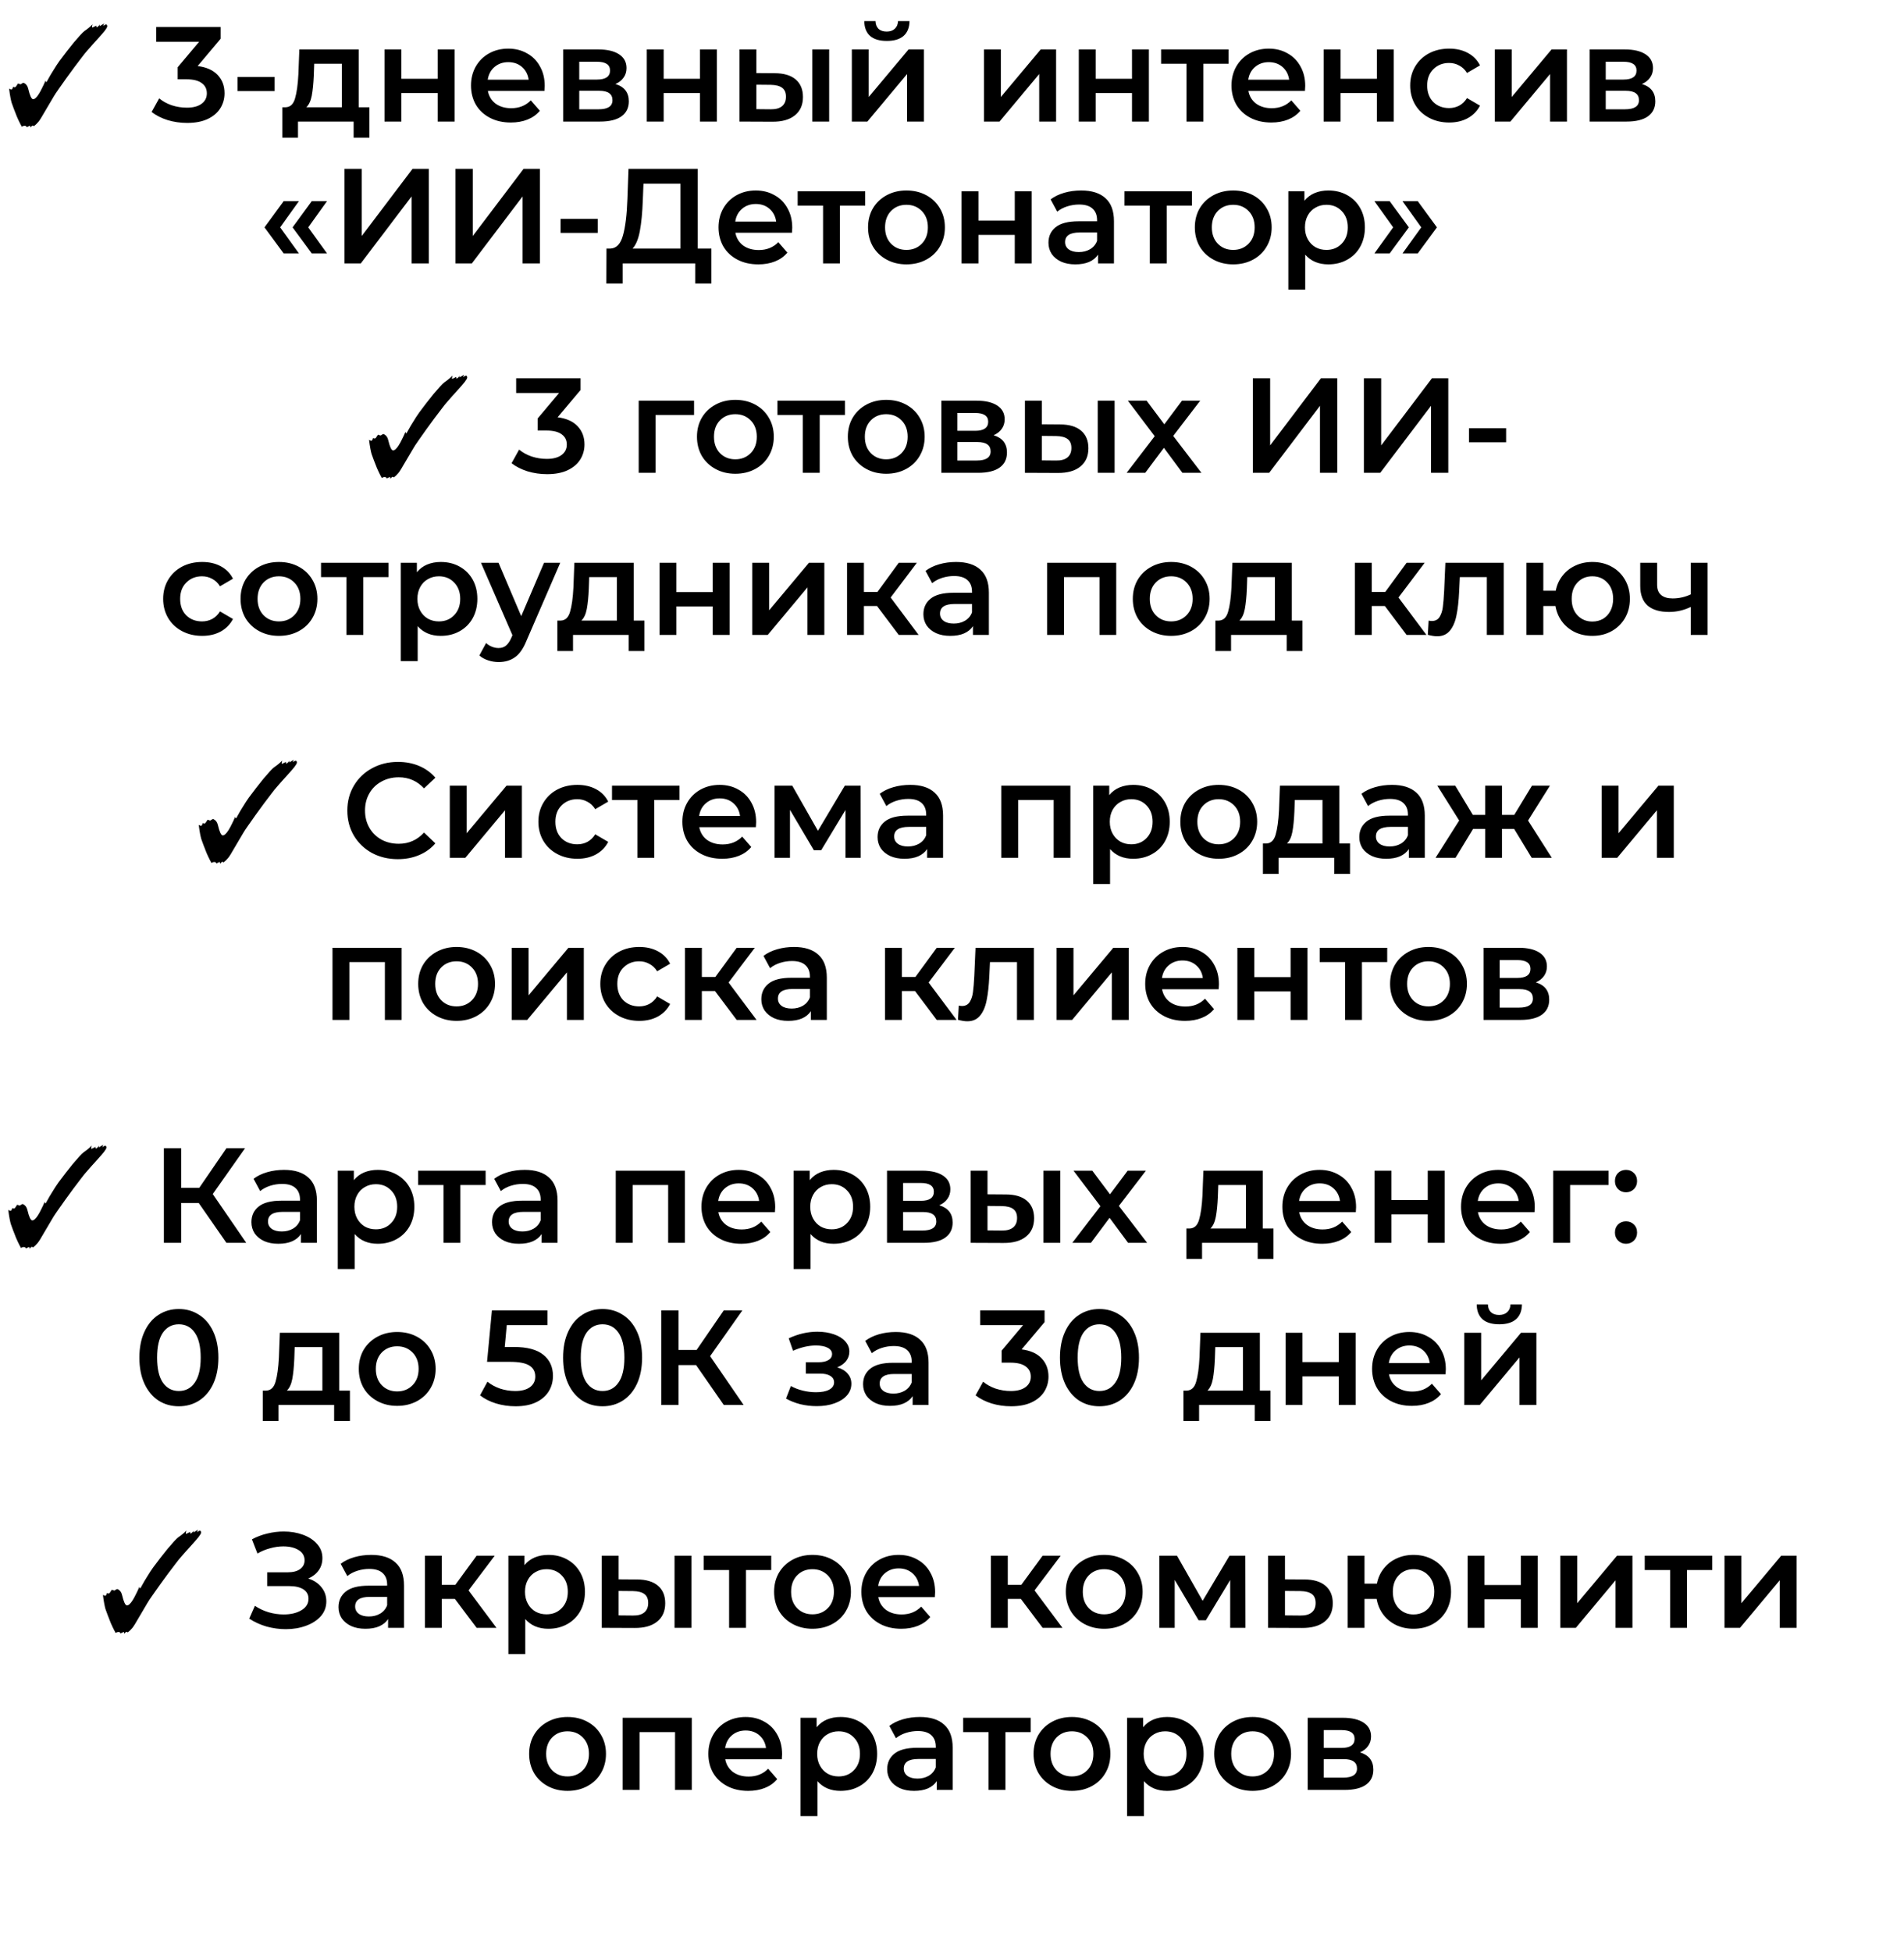
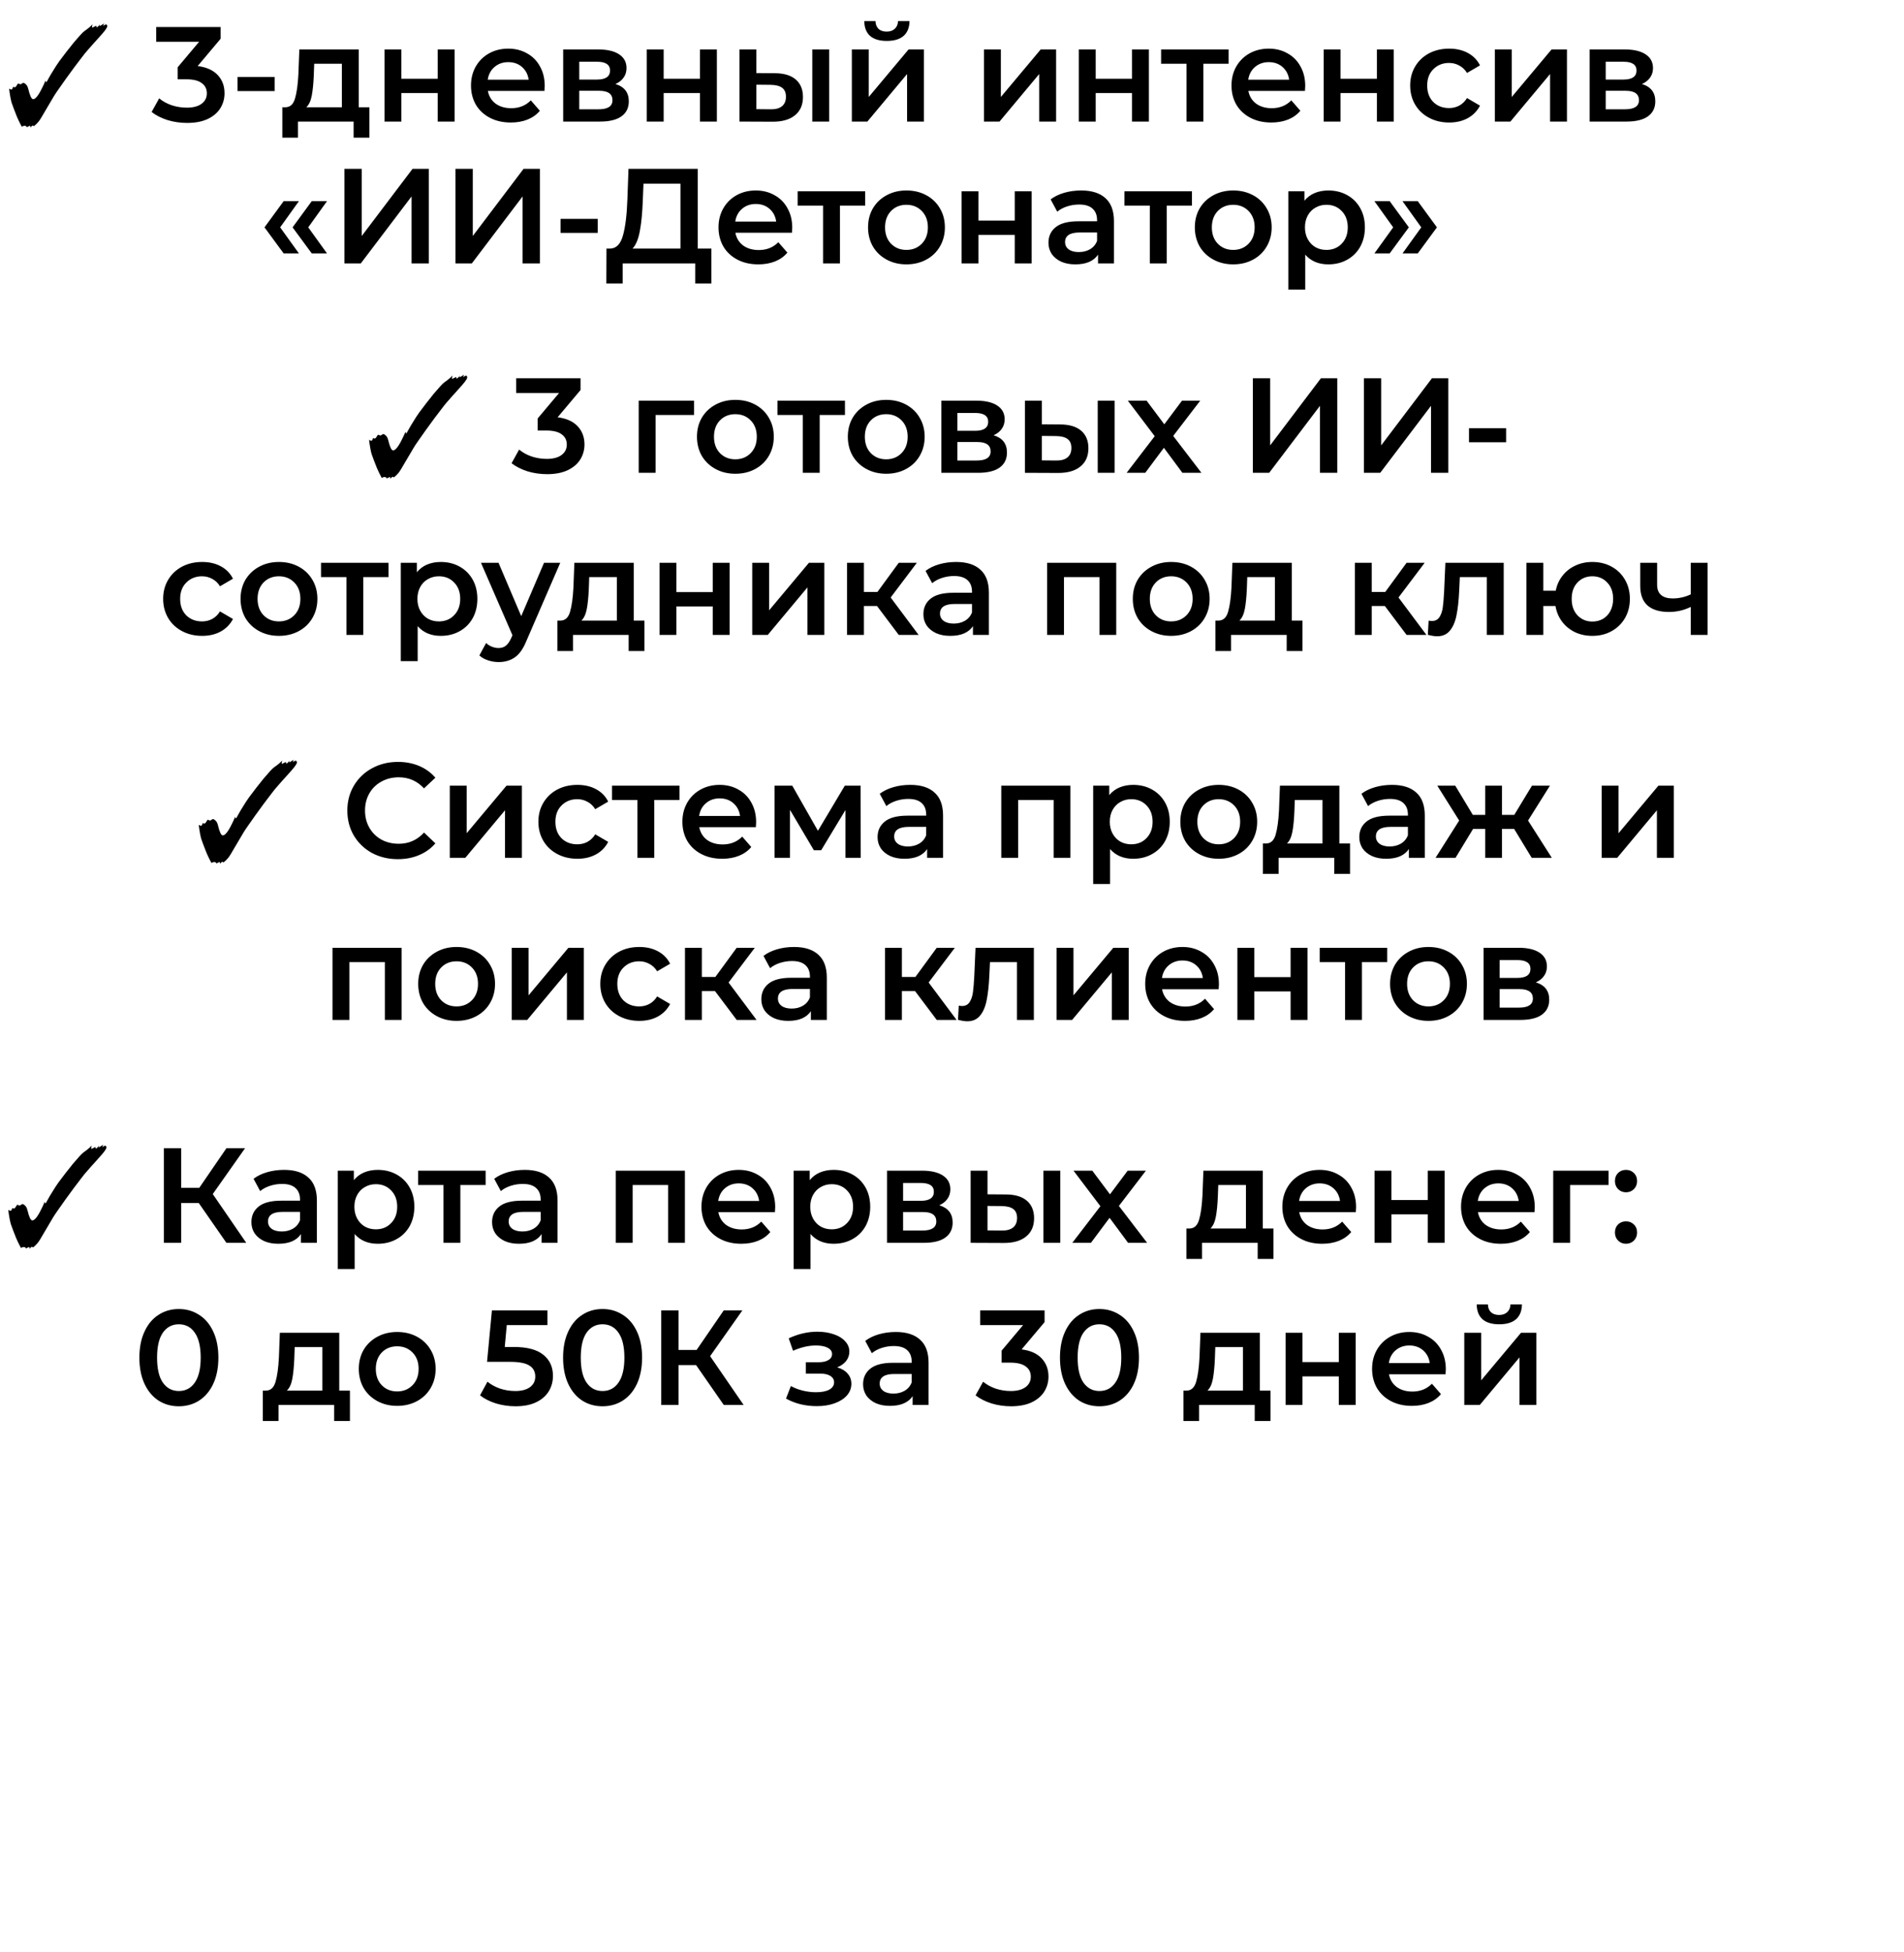
<svg xmlns="http://www.w3.org/2000/svg" width="282" height="289" viewBox="0 0 282 289" fill="none">
  <path d="M4.506 18.88C4.506 18.707 4.473 18.62 4.406 18.62L3.946 18.84C3.946 18.747 3.893 18.68 3.786 18.64L3.626 18.62C3.52 18.62 3.386 18.667 3.226 18.76C3.2 18.693 3.166 18.627 3.126 18.56C3.086 18.493 3.053 18.433 3.026 18.38C2.853 18.047 2.68 17.68 2.506 17.28C2.346 16.867 2.193 16.473 2.046 16.1C1.913 15.727 1.806 15.433 1.726 15.22C1.673 15.047 1.613 14.787 1.546 14.44C1.48 14.093 1.413 13.653 1.346 13.12C1.493 13.213 1.606 13.26 1.686 13.26C1.78 13.26 1.866 13.12 1.946 12.84C1.986 12.893 2.06 12.92 2.166 12.92C2.246 12.92 2.306 12.893 2.346 12.84L2.666 12.36L3.026 12.48H3.046C3.073 12.48 3.1 12.467 3.126 12.44C3.153 12.413 3.193 12.387 3.246 12.36C3.353 12.293 3.433 12.26 3.486 12.26L3.546 12.28C3.88 12.44 4.093 12.733 4.186 13.16C4.426 14.173 4.666 14.68 4.906 14.68C5.146 14.68 5.426 14.427 5.746 13.92C5.906 13.667 6.066 13.373 6.226 13.04C6.4 12.707 6.573 12.333 6.746 11.92C6.773 12.08 6.8 12.16 6.826 12.16C6.893 12.16 7.006 11.993 7.166 11.66C7.34 11.327 7.613 10.867 7.986 10.28C8.2 9.92 8.466 9.513 8.786 9.06C9.12 8.607 9.473 8.14 9.846 7.66C10.22 7.18 10.579 6.727 10.926 6.3C11.286 5.873 11.606 5.507 11.886 5.2C12.166 4.893 12.373 4.693 12.506 4.6C13.013 4.253 13.413 3.92 13.706 3.6C13.693 3.693 13.673 3.78 13.646 3.86C13.633 3.927 13.626 3.973 13.626 4C13.626 4.053 13.653 4.08 13.706 4.08L14.266 3.8V3.88C14.266 3.987 14.293 4.04 14.346 4.04C14.386 4.04 14.466 3.98 14.586 3.86C14.706 3.74 14.773 3.653 14.786 3.6L14.746 3.88L15.426 3.48L15.266 3.84C15.479 3.693 15.633 3.62 15.726 3.62C15.78 3.62 15.819 3.653 15.846 3.72C15.873 3.773 15.886 3.827 15.886 3.88C15.886 3.96 15.853 4.053 15.786 4.16C15.72 4.267 15.633 4.393 15.526 4.54C15.446 4.647 15.313 4.807 15.126 5.02C14.953 5.22 14.686 5.52 14.326 5.92C13.966 6.307 13.486 6.847 12.886 7.54C12.726 7.713 12.479 8.02 12.146 8.46C11.813 8.887 11.433 9.387 11.006 9.96C10.593 10.52 10.18 11.087 9.766 11.66C9.353 12.233 8.986 12.753 8.666 13.22C8.346 13.673 8.12 14.013 7.986 14.24L6.746 16.34C6.48 16.793 6.26 17.167 6.086 17.46C5.913 17.74 5.78 17.933 5.686 18.04C5.486 18.28 5.266 18.493 5.026 18.68L4.846 18.58L4.686 18.68L4.506 18.88ZM29.276 9.78C30.569 9.94 31.555 10.38 32.236 11.1C32.916 11.82 33.255 12.72 33.255 13.8C33.255 14.613 33.049 15.353 32.636 16.02C32.222 16.687 31.596 17.22 30.756 17.62C29.929 18.007 28.916 18.2 27.715 18.2C26.715 18.2 25.749 18.06 24.816 17.78C23.895 17.487 23.109 17.087 22.456 16.58L23.576 14.56C24.082 14.987 24.695 15.327 25.416 15.58C26.149 15.82 26.902 15.94 27.675 15.94C28.596 15.94 29.316 15.753 29.835 15.38C30.369 14.993 30.636 14.473 30.636 13.82C30.636 13.167 30.382 12.66 29.875 12.3C29.382 11.927 28.622 11.74 27.596 11.74H26.316V9.96L29.495 6.18H23.136V4H32.675V5.74L29.276 9.78ZM35.176 11.4H40.676V13.48H35.176V11.4ZM54.715 15.88V20.38H52.375V18H44.135V20.38H41.815V15.88H42.315C42.995 15.853 43.455 15.42 43.695 14.58C43.948 13.727 44.115 12.527 44.195 10.98L44.335 7.32H53.135V15.88H54.715ZM46.475 11.16C46.421 12.387 46.321 13.387 46.175 14.16C46.028 14.933 45.761 15.507 45.375 15.88H50.635V9.44H46.535L46.475 11.16ZM56.948 7.32H59.448V11.66H64.828V7.32H67.328V18H64.828V13.78H59.448V18H56.948V7.32ZM80.678 12.72C80.678 12.893 80.665 13.14 80.638 13.46H72.258C72.405 14.247 72.785 14.873 73.398 15.34C74.025 15.793 74.798 16.02 75.718 16.02C76.891 16.02 77.858 15.633 78.618 14.86L79.958 16.4C79.478 16.973 78.871 17.407 78.138 17.7C77.405 17.993 76.578 18.14 75.658 18.14C74.485 18.14 73.451 17.907 72.558 17.44C71.665 16.973 70.971 16.327 70.478 15.5C69.998 14.66 69.758 13.713 69.758 12.66C69.758 11.62 69.991 10.687 70.458 9.86C70.938 9.02 71.598 8.367 72.438 7.9C73.278 7.433 74.225 7.2 75.278 7.2C76.318 7.2 77.245 7.433 78.058 7.9C78.885 8.353 79.525 9 79.978 9.84C80.445 10.667 80.678 11.627 80.678 12.72ZM75.278 9.2C74.478 9.2 73.798 9.44 73.238 9.92C72.691 10.387 72.358 11.013 72.238 11.8H78.298C78.191 11.027 77.865 10.4 77.318 9.92C76.771 9.44 76.091 9.2 75.278 9.2ZM91.152 12.44C92.472 12.84 93.132 13.693 93.132 15C93.132 15.96 92.772 16.7 92.052 17.22C91.332 17.74 90.266 18 88.852 18H83.412V7.32H88.632C89.939 7.32 90.959 7.56 91.692 8.04C92.426 8.52 92.792 9.2 92.792 10.08C92.792 10.627 92.646 11.1 92.352 11.5C92.072 11.9 91.672 12.213 91.152 12.44ZM85.792 11.78H88.412C89.706 11.78 90.352 11.333 90.352 10.44C90.352 9.573 89.706 9.14 88.412 9.14H85.792V11.78ZM88.652 16.18C90.026 16.18 90.712 15.733 90.712 14.84C90.712 14.373 90.552 14.027 90.232 13.8C89.912 13.56 89.412 13.44 88.732 13.44H85.792V16.18H88.652ZM95.795 7.32H98.295V11.66H103.675V7.32H106.175V18H103.675V13.78H98.295V18H95.795V7.32ZM114.726 10.84C116.086 10.84 117.126 11.147 117.846 11.76C118.566 12.373 118.926 13.24 118.926 14.36C118.926 15.533 118.526 16.44 117.726 17.08C116.939 17.72 115.819 18.033 114.366 18.02L109.526 18V7.32H112.026V10.82L114.726 10.84ZM120.306 7.32H122.806V18H120.306V7.32ZM114.146 16.18C114.879 16.193 115.439 16.04 115.826 15.72C116.212 15.4 116.406 14.933 116.406 14.32C116.406 13.72 116.219 13.28 115.846 13C115.472 12.72 114.906 12.573 114.146 12.56L112.026 12.54V16.16L114.146 16.18ZM126.166 7.32H128.666V14.36L134.566 7.32H136.846V18H134.346V10.96L128.466 18H126.166V7.32ZM131.346 6.06C130.266 6.06 129.44 5.813 128.866 5.32C128.306 4.813 128.02 4.08 128.006 3.12H129.666C129.68 3.6 129.826 3.98 130.106 4.26C130.4 4.54 130.806 4.68 131.326 4.68C131.833 4.68 132.233 4.54 132.526 4.26C132.833 3.98 132.993 3.6 133.006 3.12H134.706C134.693 4.08 134.4 4.813 133.826 5.32C133.253 5.813 132.426 6.06 131.346 6.06ZM145.737 7.32H148.237V14.36L154.137 7.32H156.417V18H153.917V10.96L148.037 18H145.737V7.32ZM159.78 7.32H162.28V11.66H167.66V7.32H170.16V18H167.66V13.78H162.28V18H159.78V7.32ZM181.97 9.44H178.23V18H175.73V9.44H171.97V7.32H181.97V9.44ZM193.315 12.72C193.315 12.893 193.301 13.14 193.275 13.46H184.895C185.041 14.247 185.421 14.873 186.035 15.34C186.661 15.793 187.435 16.02 188.355 16.02C189.528 16.02 190.495 15.633 191.255 14.86L192.595 16.4C192.115 16.973 191.508 17.407 190.775 17.7C190.041 17.993 189.215 18.14 188.295 18.14C187.121 18.14 186.088 17.907 185.195 17.44C184.301 16.973 183.608 16.327 183.115 15.5C182.635 14.66 182.395 13.713 182.395 12.66C182.395 11.62 182.628 10.687 183.095 9.86C183.575 9.02 184.235 8.367 185.075 7.9C185.915 7.433 186.861 7.2 187.915 7.2C188.955 7.2 189.881 7.433 190.695 7.9C191.521 8.353 192.161 9 192.615 9.84C193.081 10.667 193.315 11.627 193.315 12.72ZM187.915 9.2C187.115 9.2 186.435 9.44 185.875 9.92C185.328 10.387 184.995 11.013 184.875 11.8H190.935C190.828 11.027 190.501 10.4 189.955 9.92C189.408 9.44 188.728 9.2 187.915 9.2ZM196.049 7.32H198.549V11.66H203.929V7.32H206.429V18H203.929V13.78H198.549V18H196.049V7.32ZM214.64 18.14C213.533 18.14 212.54 17.907 211.66 17.44C210.78 16.973 210.093 16.327 209.6 15.5C209.106 14.66 208.86 13.713 208.86 12.66C208.86 11.607 209.106 10.667 209.6 9.84C210.093 9.013 210.773 8.367 211.64 7.9C212.52 7.433 213.52 7.2 214.64 7.2C215.693 7.2 216.613 7.413 217.4 7.84C218.2 8.267 218.8 8.88 219.2 9.68L217.28 10.8C216.973 10.307 216.586 9.94 216.12 9.7C215.666 9.447 215.166 9.32 214.62 9.32C213.686 9.32 212.913 9.627 212.3 10.24C211.686 10.84 211.38 11.647 211.38 12.66C211.38 13.673 211.68 14.487 212.28 15.1C212.893 15.7 213.673 16 214.62 16C215.166 16 215.666 15.88 216.12 15.64C216.586 15.387 216.973 15.013 217.28 14.52L219.2 15.64C218.786 16.44 218.18 17.06 217.38 17.5C216.593 17.927 215.68 18.14 214.64 18.14ZM221.401 7.32H223.901V14.36L229.801 7.32H232.081V18H229.581V10.96L223.701 18H221.401V7.32ZM243.184 12.44C244.504 12.84 245.164 13.693 245.164 15C245.164 15.96 244.804 16.7 244.084 17.22C243.364 17.74 242.297 18 240.884 18H235.444V7.32H240.664C241.97 7.32 242.99 7.56 243.724 8.04C244.457 8.52 244.824 9.2 244.824 10.08C244.824 10.627 244.677 11.1 244.384 11.5C244.104 11.9 243.704 12.213 243.184 12.44ZM237.824 11.78H240.444C241.737 11.78 242.384 11.333 242.384 10.44C242.384 9.573 241.737 9.14 240.444 9.14H237.824V11.78ZM240.684 16.18C242.057 16.18 242.744 15.733 242.744 14.84C242.744 14.373 242.584 14.027 242.264 13.8C241.944 13.56 241.444 13.44 240.764 13.44H237.824V16.18H240.684ZM39.174 33.66L42.014 29.78H44.274L41.494 33.66L44.274 37.52H42.014L39.174 33.66ZM43.334 33.66L46.174 29.78H48.434L45.654 33.66L48.434 37.52H46.174L43.334 33.66ZM51.017 25H53.577V34.94L61.097 25H63.517V39H60.957V29.08L53.437 39H51.017V25ZM67.462 25H70.022V34.94L77.542 25H79.962V39H77.402V29.08L69.882 39H67.462V25ZM83.028 32.4H88.528V34.48H83.028V32.4ZM105.365 36.8V41.98H102.965V39H92.225V41.98H89.805L89.825 36.8H90.425C91.305 36.76 91.919 36.113 92.265 34.86C92.625 33.593 92.845 31.787 92.925 29.44L93.085 25H103.345V36.8H105.365ZM95.205 29.68C95.139 31.493 94.992 33.007 94.765 34.22C94.539 35.42 94.179 36.28 93.685 36.8H100.785V27.2H95.305L95.205 29.68ZM117.338 33.72C117.338 33.893 117.325 34.14 117.298 34.46H108.918C109.065 35.247 109.445 35.873 110.058 36.34C110.685 36.793 111.458 37.02 112.378 37.02C113.552 37.02 114.518 36.633 115.278 35.86L116.618 37.4C116.138 37.973 115.532 38.407 114.798 38.7C114.065 38.993 113.238 39.14 112.318 39.14C111.145 39.14 110.112 38.907 109.218 38.44C108.325 37.973 107.632 37.327 107.138 36.5C106.658 35.66 106.418 34.713 106.418 33.66C106.418 32.62 106.652 31.687 107.118 30.86C107.598 30.02 108.258 29.367 109.098 28.9C109.938 28.433 110.885 28.2 111.938 28.2C112.978 28.2 113.905 28.433 114.718 28.9C115.545 29.353 116.185 30 116.638 30.84C117.105 31.667 117.338 32.627 117.338 33.72ZM111.938 30.2C111.138 30.2 110.458 30.44 109.898 30.92C109.352 31.387 109.018 32.013 108.898 32.8H114.958C114.852 32.027 114.525 31.4 113.978 30.92C113.432 30.44 112.752 30.2 111.938 30.2ZM128.142 30.44H124.402V39H121.902V30.44H118.142V28.32H128.142V30.44ZM134.247 39.14C133.167 39.14 132.193 38.907 131.327 38.44C130.46 37.973 129.78 37.327 129.287 36.5C128.807 35.66 128.567 34.713 128.567 33.66C128.567 32.607 128.807 31.667 129.287 30.84C129.78 30.013 130.46 29.367 131.327 28.9C132.193 28.433 133.167 28.2 134.247 28.2C135.34 28.2 136.32 28.433 137.187 28.9C138.053 29.367 138.727 30.013 139.207 30.84C139.7 31.667 139.947 32.607 139.947 33.66C139.947 34.713 139.7 35.66 139.207 36.5C138.727 37.327 138.053 37.973 137.187 38.44C136.32 38.907 135.34 39.14 134.247 39.14ZM134.247 37C135.167 37 135.927 36.693 136.527 36.08C137.127 35.467 137.427 34.66 137.427 33.66C137.427 32.66 137.127 31.853 136.527 31.24C135.927 30.627 135.167 30.32 134.247 30.32C133.327 30.32 132.567 30.627 131.967 31.24C131.38 31.853 131.087 32.66 131.087 33.66C131.087 34.66 131.38 35.467 131.967 36.08C132.567 36.693 133.327 37 134.247 37ZM142.416 28.32H144.916V32.66H150.296V28.32H152.796V39H150.296V34.78H144.916V39H142.416V28.32ZM160.127 28.2C161.7 28.2 162.9 28.58 163.727 29.34C164.567 30.087 164.987 31.22 164.987 32.74V39H162.627V37.7C162.32 38.167 161.88 38.527 161.307 38.78C160.747 39.02 160.067 39.14 159.267 39.14C158.467 39.14 157.767 39.007 157.167 38.74C156.567 38.46 156.1 38.08 155.767 37.6C155.447 37.107 155.287 36.553 155.287 35.94C155.287 34.98 155.64 34.213 156.347 33.64C157.067 33.053 158.193 32.76 159.727 32.76H162.487V32.6C162.487 31.853 162.26 31.28 161.807 30.88C161.367 30.48 160.707 30.28 159.827 30.28C159.227 30.28 158.633 30.373 158.047 30.56C157.473 30.747 156.987 31.007 156.587 31.34L155.607 29.52C156.167 29.093 156.84 28.767 157.627 28.54C158.413 28.313 159.247 28.2 160.127 28.2ZM159.787 37.32C160.413 37.32 160.967 37.18 161.447 36.9C161.94 36.607 162.287 36.193 162.487 35.66V34.42H159.907C158.467 34.42 157.747 34.893 157.747 35.84C157.747 36.293 157.927 36.653 158.287 36.92C158.647 37.187 159.147 37.32 159.787 37.32ZM176.54 30.44H172.8V39H170.3V30.44H166.54V28.32H176.54V30.44ZM182.645 39.14C181.565 39.14 180.592 38.907 179.725 38.44C178.858 37.973 178.178 37.327 177.685 36.5C177.205 35.66 176.965 34.713 176.965 33.66C176.965 32.607 177.205 31.667 177.685 30.84C178.178 30.013 178.858 29.367 179.725 28.9C180.592 28.433 181.565 28.2 182.645 28.2C183.738 28.2 184.718 28.433 185.585 28.9C186.452 29.367 187.125 30.013 187.605 30.84C188.098 31.667 188.345 32.607 188.345 33.66C188.345 34.713 188.098 35.66 187.605 36.5C187.125 37.327 186.452 37.973 185.585 38.44C184.718 38.907 183.738 39.14 182.645 39.14ZM182.645 37C183.565 37 184.325 36.693 184.925 36.08C185.525 35.467 185.825 34.66 185.825 33.66C185.825 32.66 185.525 31.853 184.925 31.24C184.325 30.627 183.565 30.32 182.645 30.32C181.725 30.32 180.965 30.627 180.365 31.24C179.778 31.853 179.485 32.66 179.485 33.66C179.485 34.66 179.778 35.467 180.365 36.08C180.965 36.693 181.725 37 182.645 37ZM196.735 28.2C197.775 28.2 198.701 28.427 199.515 28.88C200.341 29.333 200.988 29.973 201.455 30.8C201.921 31.627 202.155 32.58 202.155 33.66C202.155 34.74 201.921 35.7 201.455 36.54C200.988 37.367 200.341 38.007 199.515 38.46C198.701 38.913 197.775 39.14 196.735 39.14C195.295 39.14 194.155 38.66 193.315 37.7V42.88H190.815V28.32H193.195V29.72C193.608 29.213 194.115 28.833 194.715 28.58C195.328 28.327 196.001 28.2 196.735 28.2ZM196.455 37C197.375 37 198.128 36.693 198.715 36.08C199.315 35.467 199.615 34.66 199.615 33.66C199.615 32.66 199.315 31.853 198.715 31.24C198.128 30.627 197.375 30.32 196.455 30.32C195.855 30.32 195.315 30.46 194.835 30.74C194.355 31.007 193.975 31.393 193.695 31.9C193.415 32.407 193.275 32.993 193.275 33.66C193.275 34.327 193.415 34.913 193.695 35.42C193.975 35.927 194.355 36.32 194.835 36.6C195.315 36.867 195.855 37 196.455 37ZM203.563 37.52L206.343 33.66L203.563 29.78H205.823L208.663 33.66L205.823 37.52H203.563ZM207.723 37.52L210.503 33.66L207.723 29.78H209.983L212.823 33.66L209.983 37.52H207.723Z" fill="black" />
  <path d="M57.819 70.88C57.819 70.707 57.785 70.62 57.719 70.62L57.259 70.84C57.259 70.747 57.205 70.68 57.099 70.64L56.939 70.62C56.832 70.62 56.699 70.667 56.539 70.76C56.512 70.693 56.479 70.627 56.439 70.56C56.399 70.493 56.365 70.433 56.339 70.38C56.165 70.047 55.992 69.68 55.819 69.28C55.659 68.867 55.505 68.473 55.359 68.1C55.225 67.727 55.119 67.433 55.039 67.22C54.985 67.047 54.925 66.787 54.859 66.44C54.792 66.093 54.725 65.653 54.659 65.12C54.805 65.213 54.919 65.26 54.999 65.26C55.092 65.26 55.179 65.12 55.259 64.84C55.299 64.893 55.372 64.92 55.479 64.92C55.559 64.92 55.619 64.893 55.659 64.84L55.979 64.36L56.339 64.48H56.359C56.385 64.48 56.412 64.467 56.439 64.44C56.465 64.413 56.505 64.387 56.559 64.36C56.665 64.293 56.745 64.26 56.799 64.26L56.859 64.28C57.192 64.44 57.405 64.733 57.499 65.16C57.739 66.173 57.979 66.68 58.219 66.68C58.459 66.68 58.739 66.427 59.059 65.92C59.219 65.667 59.379 65.373 59.539 65.04C59.712 64.707 59.885 64.333 60.059 63.92C60.085 64.08 60.112 64.16 60.139 64.16C60.205 64.16 60.319 63.993 60.479 63.66C60.652 63.327 60.925 62.867 61.299 62.28C61.512 61.92 61.779 61.513 62.099 61.06C62.432 60.607 62.785 60.14 63.159 59.66C63.532 59.18 63.892 58.727 64.239 58.3C64.599 57.873 64.919 57.507 65.199 57.2C65.479 56.893 65.685 56.693 65.819 56.6C66.325 56.253 66.725 55.92 67.019 55.6C67.005 55.693 66.985 55.78 66.959 55.86C66.945 55.927 66.939 55.973 66.939 56C66.939 56.053 66.965 56.08 67.019 56.08L67.579 55.8V55.88C67.579 55.987 67.605 56.04 67.659 56.04C67.699 56.04 67.779 55.98 67.899 55.86C68.019 55.74 68.085 55.653 68.099 55.6L68.059 55.88L68.739 55.48L68.579 55.84C68.792 55.693 68.945 55.62 69.039 55.62C69.092 55.62 69.132 55.653 69.159 55.72C69.185 55.773 69.199 55.827 69.199 55.88C69.199 55.96 69.165 56.053 69.099 56.16C69.032 56.267 68.945 56.393 68.839 56.54C68.759 56.647 68.625 56.807 68.439 57.02C68.265 57.22 67.999 57.52 67.639 57.92C67.279 58.307 66.799 58.847 66.199 59.54C66.039 59.713 65.792 60.02 65.459 60.46C65.125 60.887 64.745 61.387 64.319 61.96C63.905 62.52 63.492 63.087 63.079 63.66C62.665 64.233 62.299 64.753 61.979 65.22C61.659 65.673 61.432 66.013 61.299 66.24L60.059 68.34C59.792 68.793 59.572 69.167 59.399 69.46C59.225 69.74 59.092 69.933 58.999 70.04C58.799 70.28 58.579 70.493 58.339 70.68L58.159 70.58L57.999 70.68L57.819 70.88ZM82.588 61.78C83.881 61.94 84.868 62.38 85.548 63.1C86.228 63.82 86.568 64.72 86.568 65.8C86.568 66.613 86.361 67.353 85.948 68.02C85.535 68.687 84.908 69.22 84.068 69.62C83.241 70.007 82.228 70.2 81.028 70.2C80.028 70.2 79.061 70.06 78.128 69.78C77.208 69.487 76.421 69.087 75.768 68.58L76.888 66.56C77.395 66.987 78.008 67.327 78.728 67.58C79.461 67.82 80.215 67.94 80.988 67.94C81.908 67.94 82.628 67.753 83.148 67.38C83.681 66.993 83.948 66.473 83.948 65.82C83.948 65.167 83.695 64.66 83.188 64.3C82.695 63.927 81.935 63.74 80.908 63.74H79.628V61.96L82.808 58.18H76.448V56H85.988V57.74L82.588 61.78ZM102.796 61.44H97.096V70H94.596V59.32H102.796V61.44ZM108.907 70.14C107.827 70.14 106.853 69.907 105.987 69.44C105.12 68.973 104.44 68.327 103.947 67.5C103.467 66.66 103.227 65.713 103.227 64.66C103.227 63.607 103.467 62.667 103.947 61.84C104.44 61.013 105.12 60.367 105.987 59.9C106.853 59.433 107.827 59.2 108.907 59.2C110 59.2 110.98 59.433 111.847 59.9C112.713 60.367 113.387 61.013 113.867 61.84C114.36 62.667 114.607 63.607 114.607 64.66C114.607 65.713 114.36 66.66 113.867 67.5C113.387 68.327 112.713 68.973 111.847 69.44C110.98 69.907 110 70.14 108.907 70.14ZM108.907 68C109.827 68 110.587 67.693 111.187 67.08C111.787 66.467 112.087 65.66 112.087 64.66C112.087 63.66 111.787 62.853 111.187 62.24C110.587 61.627 109.827 61.32 108.907 61.32C107.987 61.32 107.227 61.627 106.627 62.24C106.04 62.853 105.747 63.66 105.747 64.66C105.747 65.66 106.04 66.467 106.627 67.08C107.227 67.693 107.987 68 108.907 68ZM125.146 61.44H121.406V70H118.906V61.44H115.146V59.32H125.146V61.44ZM131.251 70.14C130.171 70.14 129.197 69.907 128.331 69.44C127.464 68.973 126.784 68.327 126.291 67.5C125.811 66.66 125.571 65.713 125.571 64.66C125.571 63.607 125.811 62.667 126.291 61.84C126.784 61.013 127.464 60.367 128.331 59.9C129.197 59.433 130.171 59.2 131.251 59.2C132.344 59.2 133.324 59.433 134.191 59.9C135.057 60.367 135.731 61.013 136.211 61.84C136.704 62.667 136.951 63.607 136.951 64.66C136.951 65.713 136.704 66.66 136.211 67.5C135.731 68.327 135.057 68.973 134.191 69.44C133.324 69.907 132.344 70.14 131.251 70.14ZM131.251 68C132.171 68 132.931 67.693 133.531 67.08C134.131 66.467 134.431 65.66 134.431 64.66C134.431 63.66 134.131 62.853 133.531 62.24C132.931 61.627 132.171 61.32 131.251 61.32C130.331 61.32 129.571 61.627 128.971 62.24C128.384 62.853 128.091 63.66 128.091 64.66C128.091 65.66 128.384 66.467 128.971 67.08C129.571 67.693 130.331 68 131.251 68ZM147.16 64.44C148.48 64.84 149.14 65.693 149.14 67C149.14 67.96 148.78 68.7 148.06 69.22C147.34 69.74 146.274 70 144.86 70H139.42V59.32H144.64C145.947 59.32 146.967 59.56 147.7 60.04C148.434 60.52 148.8 61.2 148.8 62.08C148.8 62.627 148.654 63.1 148.36 63.5C148.08 63.9 147.68 64.213 147.16 64.44ZM141.8 63.78H144.42C145.714 63.78 146.36 63.333 146.36 62.44C146.36 61.573 145.714 61.14 144.42 61.14H141.8V63.78ZM144.66 68.18C146.034 68.18 146.72 67.733 146.72 66.84C146.72 66.373 146.56 66.027 146.24 65.8C145.92 65.56 145.42 65.44 144.74 65.44H141.8V68.18H144.66ZM157.003 62.84C158.363 62.84 159.403 63.147 160.123 63.76C160.843 64.373 161.203 65.24 161.203 66.36C161.203 67.533 160.803 68.44 160.003 69.08C159.216 69.72 158.096 70.033 156.643 70.02L151.803 70V59.32H154.303V62.82L157.003 62.84ZM162.583 59.32H165.083V70H162.583V59.32ZM156.423 68.18C157.156 68.193 157.716 68.04 158.103 67.72C158.49 67.4 158.683 66.933 158.683 66.32C158.683 65.72 158.496 65.28 158.123 65C157.75 64.72 157.183 64.573 156.423 64.56L154.303 64.54V68.16L156.423 68.18ZM175.124 70L172.384 66.3L169.624 70H166.864L171.024 64.58L167.044 59.32H169.824L172.444 62.82L175.064 59.32H177.764L173.764 64.54L177.944 70H175.124ZM185.56 56H188.12V65.94L195.64 56H198.06V70H195.5V60.08L187.98 70H185.56V56ZM202.005 56H204.565V65.94L212.085 56H214.505V70H211.945V60.08L204.425 70H202.005V56ZM217.571 63.4H223.071V65.48H217.571V63.4ZM29.944 94.14C28.838 94.14 27.844 93.907 26.964 93.44C26.084 92.973 25.398 92.327 24.904 91.5C24.411 90.66 24.164 89.713 24.164 88.66C24.164 87.607 24.411 86.667 24.904 85.84C25.398 85.013 26.078 84.367 26.944 83.9C27.824 83.433 28.824 83.2 29.944 83.2C30.998 83.2 31.918 83.413 32.704 83.84C33.504 84.267 34.104 84.88 34.504 85.68L32.584 86.8C32.278 86.307 31.891 85.94 31.424 85.7C30.971 85.447 30.471 85.32 29.924 85.32C28.991 85.32 28.218 85.627 27.604 86.24C26.991 86.84 26.684 87.647 26.684 88.66C26.684 89.673 26.984 90.487 27.584 91.1C28.198 91.7 28.978 92 29.924 92C30.471 92 30.971 91.88 31.424 91.64C31.891 91.387 32.278 91.013 32.584 90.52L34.504 91.64C34.091 92.44 33.484 93.06 32.684 93.5C31.898 93.927 30.984 94.14 29.944 94.14ZM41.309 94.14C40.229 94.14 39.256 93.907 38.389 93.44C37.523 92.973 36.843 92.327 36.349 91.5C35.869 90.66 35.629 89.713 35.629 88.66C35.629 87.607 35.869 86.667 36.349 85.84C36.843 85.013 37.523 84.367 38.389 83.9C39.256 83.433 40.229 83.2 41.309 83.2C42.403 83.2 43.383 83.433 44.249 83.9C45.116 84.367 45.789 85.013 46.269 85.84C46.763 86.667 47.009 87.607 47.009 88.66C47.009 89.713 46.763 90.66 46.269 91.5C45.789 92.327 45.116 92.973 44.249 93.44C43.383 93.907 42.403 94.14 41.309 94.14ZM41.309 92C42.229 92 42.989 91.693 43.589 91.08C44.189 90.467 44.489 89.66 44.489 88.66C44.489 87.66 44.189 86.853 43.589 86.24C42.989 85.627 42.229 85.32 41.309 85.32C40.389 85.32 39.629 85.627 39.029 86.24C38.443 86.853 38.149 87.66 38.149 88.66C38.149 89.66 38.443 90.467 39.029 91.08C39.629 91.693 40.389 92 41.309 92ZM57.548 85.44H53.808V94H51.308V85.44H47.548V83.32H57.548V85.44ZM65.282 83.2C66.322 83.2 67.248 83.427 68.062 83.88C68.888 84.333 69.535 84.973 70.002 85.8C70.468 86.627 70.702 87.58 70.702 88.66C70.702 89.74 70.468 90.7 70.002 91.54C69.535 92.367 68.888 93.007 68.062 93.46C67.248 93.913 66.322 94.14 65.282 94.14C63.842 94.14 62.702 93.66 61.862 92.7V97.88H59.362V83.32H61.742V84.72C62.155 84.213 62.662 83.833 63.262 83.58C63.875 83.327 64.548 83.2 65.282 83.2ZM65.002 92C65.922 92 66.675 91.693 67.262 91.08C67.862 90.467 68.162 89.66 68.162 88.66C68.162 87.66 67.862 86.853 67.262 86.24C66.675 85.627 65.922 85.32 65.002 85.32C64.402 85.32 63.862 85.46 63.382 85.74C62.902 86.007 62.522 86.393 62.242 86.9C61.962 87.407 61.822 87.993 61.822 88.66C61.822 89.327 61.962 89.913 62.242 90.42C62.522 90.927 62.902 91.32 63.382 91.6C63.862 91.867 64.402 92 65.002 92ZM82.977 83.32L77.977 94.86C77.51 96.02 76.944 96.833 76.277 97.3C75.61 97.78 74.803 98.02 73.857 98.02C73.323 98.02 72.797 97.933 72.277 97.76C71.757 97.587 71.33 97.347 70.997 97.04L71.997 95.2C72.237 95.427 72.517 95.607 72.837 95.74C73.17 95.873 73.504 95.94 73.837 95.94C74.277 95.94 74.637 95.827 74.917 95.6C75.21 95.373 75.477 94.993 75.717 94.46L75.897 94.04L71.237 83.32H73.837L77.197 91.22L80.577 83.32H82.977ZM95.449 91.88V96.38H93.109V94H84.869V96.38H82.549V91.88H83.049C83.729 91.853 84.189 91.42 84.429 90.58C84.683 89.727 84.849 88.527 84.929 86.98L85.069 83.32H93.869V91.88H95.449ZM87.209 87.16C87.156 88.387 87.056 89.387 86.909 90.16C86.763 90.933 86.496 91.507 86.109 91.88H91.369V85.44H87.269L87.209 87.16ZM97.682 83.32H100.182V87.66H105.562V83.32H108.062V94H105.562V89.78H100.182V94H97.682V83.32ZM111.412 83.32H113.912V90.36L119.812 83.32H122.092V94H119.592V86.96L113.712 94H111.412V83.32ZM129.895 89.72H127.955V94H125.455V83.32H127.955V87.64H129.955L133.115 83.32H135.795L131.915 88.46L136.055 94H133.115L129.895 89.72ZM141.603 83.2C143.177 83.2 144.377 83.58 145.203 84.34C146.043 85.087 146.463 86.22 146.463 87.74V94H144.103V92.7C143.797 93.167 143.357 93.527 142.783 93.78C142.223 94.02 141.543 94.14 140.743 94.14C139.943 94.14 139.243 94.007 138.643 93.74C138.043 93.46 137.577 93.08 137.243 92.6C136.923 92.107 136.763 91.553 136.763 90.94C136.763 89.98 137.117 89.213 137.823 88.64C138.543 88.053 139.67 87.76 141.203 87.76H143.963V87.6C143.963 86.853 143.737 86.28 143.283 85.88C142.843 85.48 142.183 85.28 141.303 85.28C140.703 85.28 140.11 85.373 139.523 85.56C138.95 85.747 138.463 86.007 138.063 86.34L137.083 84.52C137.643 84.093 138.317 83.767 139.103 83.54C139.89 83.313 140.723 83.2 141.603 83.2ZM141.263 92.32C141.89 92.32 142.443 92.18 142.923 91.9C143.417 91.607 143.763 91.193 143.963 90.66V89.42H141.383C139.943 89.42 139.223 89.893 139.223 90.84C139.223 91.293 139.403 91.653 139.763 91.92C140.123 92.187 140.623 92.32 141.263 92.32ZM165.324 83.32V94H162.844V85.44H157.584V94H155.084V83.32H165.324ZM173.458 94.14C172.378 94.14 171.404 93.907 170.538 93.44C169.671 92.973 168.991 92.327 168.498 91.5C168.018 90.66 167.778 89.713 167.778 88.66C167.778 87.607 168.018 86.667 168.498 85.84C168.991 85.013 169.671 84.367 170.538 83.9C171.404 83.433 172.378 83.2 173.458 83.2C174.551 83.2 175.531 83.433 176.398 83.9C177.264 84.367 177.938 85.013 178.418 85.84C178.911 86.667 179.158 87.607 179.158 88.66C179.158 89.713 178.911 90.66 178.418 91.5C177.938 92.327 177.264 92.973 176.398 93.44C175.531 93.907 174.551 94.14 173.458 94.14ZM173.458 92C174.378 92 175.138 91.693 175.738 91.08C176.338 90.467 176.638 89.66 176.638 88.66C176.638 87.66 176.338 86.853 175.738 86.24C175.138 85.627 174.378 85.32 173.458 85.32C172.538 85.32 171.778 85.627 171.178 86.24C170.591 86.853 170.298 87.66 170.298 88.66C170.298 89.66 170.591 90.467 171.178 91.08C171.778 91.693 172.538 92 173.458 92ZM192.91 91.88V96.38H190.57V94H182.33V96.38H180.01V91.88H180.51C181.19 91.853 181.65 91.42 181.89 90.58C182.143 89.727 182.31 88.527 182.39 86.98L182.53 83.32H191.33V91.88H192.91ZM184.67 87.16C184.617 88.387 184.517 89.387 184.37 90.16C184.223 90.933 183.957 91.507 183.57 91.88H188.83V85.44H184.73L184.67 87.16ZM205.11 89.72H203.17V94H200.67V83.32H203.17V87.64H205.17L208.33 83.32H211.01L207.13 88.46L211.27 94H208.33L205.11 89.72ZM222.714 83.32V94H220.214V85.44H216.214L216.114 87.56C216.047 88.973 215.914 90.16 215.714 91.12C215.527 92.067 215.2 92.82 214.734 93.38C214.28 93.927 213.654 94.2 212.854 94.2C212.48 94.2 212.02 94.127 211.474 93.98L211.594 91.88C211.78 91.92 211.94 91.94 212.074 91.94C212.58 91.94 212.96 91.74 213.214 91.34C213.467 90.927 213.627 90.44 213.694 89.88C213.774 89.307 213.84 88.493 213.894 87.44L214.074 83.32H222.714ZM235.84 83.2C236.907 83.2 237.86 83.433 238.7 83.9C239.54 84.353 240.2 85 240.68 85.84C241.16 86.667 241.4 87.607 241.4 88.66C241.4 89.713 241.16 90.66 240.68 91.5C240.2 92.327 239.54 92.973 238.7 93.44C237.86 93.907 236.907 94.14 235.84 94.14C234.907 94.14 234.054 93.96 233.28 93.6C232.507 93.227 231.867 92.707 231.36 92.04C230.854 91.36 230.527 90.587 230.38 89.72H228.58V94H226.08V83.32H228.58V87.46H230.42C230.58 86.62 230.914 85.88 231.42 85.24C231.927 84.587 232.56 84.087 233.32 83.74C234.08 83.38 234.92 83.2 235.84 83.2ZM235.84 92.02C236.427 92.02 236.954 91.887 237.42 91.62C237.887 91.34 238.254 90.947 238.52 90.44C238.787 89.92 238.92 89.327 238.92 88.66C238.92 87.647 238.627 86.84 238.04 86.24C237.467 85.627 236.734 85.32 235.84 85.32C234.947 85.32 234.214 85.627 233.64 86.24C233.067 86.84 232.78 87.647 232.78 88.66C232.78 89.673 233.067 90.487 233.64 91.1C234.227 91.713 234.96 92.02 235.84 92.02ZM252.914 83.32V94H250.414V89.86C249.387 90.353 248.314 90.6 247.194 90.6C245.82 90.6 244.767 90.287 244.034 89.66C243.3 89.02 242.934 88.047 242.934 86.74V83.32H245.434V86.58C245.434 87.26 245.634 87.767 246.034 88.1C246.434 88.433 247 88.6 247.734 88.6C248.667 88.6 249.56 88.4 250.414 88V83.32H252.914Z" fill="black" />
  <path d="M32.594 127.88C32.594 127.707 32.561 127.62 32.494 127.62L32.034 127.84C32.034 127.747 31.981 127.68 31.874 127.64L31.714 127.62C31.607 127.62 31.474 127.667 31.314 127.76C31.287 127.693 31.254 127.627 31.214 127.56C31.174 127.493 31.141 127.433 31.114 127.38C30.941 127.047 30.767 126.68 30.594 126.28C30.434 125.867 30.281 125.473 30.134 125.1C30.001 124.727 29.894 124.433 29.814 124.22C29.761 124.047 29.701 123.787 29.634 123.44C29.567 123.093 29.501 122.653 29.434 122.12C29.581 122.213 29.694 122.26 29.774 122.26C29.867 122.26 29.954 122.12 30.034 121.84C30.074 121.893 30.147 121.92 30.254 121.92C30.334 121.92 30.394 121.893 30.434 121.84L30.754 121.36L31.114 121.48H31.134C31.161 121.48 31.187 121.467 31.214 121.44C31.241 121.413 31.281 121.387 31.334 121.36C31.441 121.293 31.521 121.26 31.574 121.26L31.634 121.28C31.967 121.44 32.181 121.733 32.274 122.16C32.514 123.173 32.754 123.68 32.994 123.68C33.234 123.68 33.514 123.427 33.834 122.92C33.994 122.667 34.154 122.373 34.314 122.04C34.487 121.707 34.661 121.333 34.834 120.92C34.861 121.08 34.887 121.16 34.914 121.16C34.981 121.16 35.094 120.993 35.254 120.66C35.427 120.327 35.701 119.867 36.074 119.28C36.287 118.92 36.554 118.513 36.874 118.06C37.207 117.607 37.561 117.14 37.934 116.66C38.307 116.18 38.667 115.727 39.014 115.3C39.374 114.873 39.694 114.507 39.974 114.2C40.254 113.893 40.461 113.693 40.594 113.6C41.101 113.253 41.501 112.92 41.794 112.6C41.781 112.693 41.761 112.78 41.734 112.86C41.721 112.927 41.714 112.973 41.714 113C41.714 113.053 41.741 113.08 41.794 113.08L42.354 112.8V112.88C42.354 112.987 42.381 113.04 42.434 113.04C42.474 113.04 42.554 112.98 42.674 112.86C42.794 112.74 42.861 112.653 42.874 112.6L42.834 112.88L43.514 112.48L43.354 112.84C43.567 112.693 43.721 112.62 43.814 112.62C43.867 112.62 43.907 112.653 43.934 112.72C43.961 112.773 43.974 112.827 43.974 112.88C43.974 112.96 43.941 113.053 43.874 113.16C43.807 113.267 43.721 113.393 43.614 113.54C43.534 113.647 43.401 113.807 43.214 114.02C43.041 114.22 42.774 114.52 42.414 114.92C42.054 115.307 41.574 115.847 40.974 116.54C40.814 116.713 40.567 117.02 40.234 117.46C39.901 117.887 39.521 118.387 39.094 118.96C38.681 119.52 38.267 120.087 37.854 120.66C37.441 121.233 37.074 121.753 36.754 122.22C36.434 122.673 36.207 123.013 36.074 123.24L34.834 125.34C34.567 125.793 34.347 126.167 34.174 126.46C34.001 126.74 33.867 126.933 33.774 127.04C33.574 127.28 33.354 127.493 33.114 127.68L32.934 127.58L32.774 127.68L32.594 127.88ZM58.923 127.2C57.51 127.2 56.23 126.893 55.083 126.28C53.95 125.653 53.057 124.793 52.403 123.7C51.763 122.607 51.443 121.373 51.443 120C51.443 118.627 51.77 117.393 52.423 116.3C53.077 115.207 53.97 114.353 55.103 113.74C56.25 113.113 57.53 112.8 58.943 112.8C60.09 112.8 61.137 113 62.083 113.4C63.03 113.8 63.83 114.38 64.483 115.14L62.803 116.72C61.79 115.627 60.543 115.08 59.063 115.08C58.103 115.08 57.243 115.293 56.483 115.72C55.723 116.133 55.13 116.713 54.703 117.46C54.277 118.207 54.063 119.053 54.063 120C54.063 120.947 54.277 121.793 54.703 122.54C55.13 123.287 55.723 123.873 56.483 124.3C57.243 124.713 58.103 124.92 59.063 124.92C60.543 124.92 61.79 124.367 62.803 123.26L64.483 124.86C63.83 125.62 63.023 126.2 62.063 126.6C61.117 127 60.07 127.2 58.923 127.2ZM66.618 116.32H69.118V123.36L75.017 116.32H77.297V127H74.797V119.96L68.918 127H66.618V116.32ZM85.52 127.14C84.414 127.14 83.421 126.907 82.54 126.44C81.66 125.973 80.974 125.327 80.481 124.5C79.987 123.66 79.74 122.713 79.74 121.66C79.74 120.607 79.987 119.667 80.481 118.84C80.974 118.013 81.654 117.367 82.52 116.9C83.4 116.433 84.4 116.2 85.52 116.2C86.574 116.2 87.494 116.413 88.281 116.84C89.081 117.267 89.68 117.88 90.081 118.68L88.16 119.8C87.854 119.307 87.467 118.94 87.001 118.7C86.547 118.447 86.047 118.32 85.501 118.32C84.567 118.32 83.794 118.627 83.18 119.24C82.567 119.84 82.26 120.647 82.26 121.66C82.26 122.673 82.561 123.487 83.16 124.1C83.774 124.7 84.554 125 85.501 125C86.047 125 86.547 124.88 87.001 124.64C87.467 124.387 87.854 124.013 88.16 123.52L90.081 124.64C89.667 125.44 89.061 126.06 88.26 126.5C87.474 126.927 86.561 127.14 85.52 127.14ZM100.644 118.44H96.904V127H94.404V118.44H90.644V116.32H100.644V118.44ZM111.989 121.72C111.989 121.893 111.975 122.14 111.949 122.46H103.569C103.715 123.247 104.095 123.873 104.709 124.34C105.335 124.793 106.109 125.02 107.029 125.02C108.202 125.02 109.169 124.633 109.929 123.86L111.269 125.4C110.789 125.973 110.182 126.407 109.449 126.7C108.715 126.993 107.889 127.14 106.969 127.14C105.795 127.14 104.762 126.907 103.869 126.44C102.975 125.973 102.282 125.327 101.789 124.5C101.309 123.66 101.069 122.713 101.069 121.66C101.069 120.62 101.302 119.687 101.769 118.86C102.249 118.02 102.909 117.367 103.749 116.9C104.589 116.433 105.535 116.2 106.589 116.2C107.629 116.2 108.555 116.433 109.369 116.9C110.195 117.353 110.835 118 111.289 118.84C111.755 119.667 111.989 120.627 111.989 121.72ZM106.589 118.2C105.789 118.2 105.109 118.44 104.549 118.92C104.002 119.387 103.669 120.013 103.549 120.8H109.609C109.502 120.027 109.175 119.4 108.629 118.92C108.082 118.44 107.402 118.2 106.589 118.2ZM125.223 127V119.92L121.623 125.88H120.543L117.003 119.9V127H114.723V116.32H117.343L121.143 123L125.123 116.32H127.463L127.483 127H125.223ZM134.816 116.2C136.39 116.2 137.59 116.58 138.416 117.34C139.256 118.087 139.676 119.22 139.676 120.74V127H137.316V125.7C137.01 126.167 136.57 126.527 135.996 126.78C135.436 127.02 134.756 127.14 133.956 127.14C133.156 127.14 132.456 127.007 131.856 126.74C131.256 126.46 130.79 126.08 130.456 125.6C130.136 125.107 129.976 124.553 129.976 123.94C129.976 122.98 130.33 122.213 131.036 121.64C131.756 121.053 132.883 120.76 134.416 120.76H137.176V120.6C137.176 119.853 136.95 119.28 136.496 118.88C136.056 118.48 135.396 118.28 134.516 118.28C133.916 118.28 133.323 118.373 132.736 118.56C132.163 118.747 131.676 119.007 131.276 119.34L130.296 117.52C130.856 117.093 131.53 116.767 132.316 116.54C133.103 116.313 133.936 116.2 134.816 116.2ZM134.476 125.32C135.103 125.32 135.656 125.18 136.136 124.9C136.63 124.607 136.976 124.193 137.176 123.66V122.42H134.596C133.156 122.42 132.436 122.893 132.436 123.84C132.436 124.293 132.616 124.653 132.976 124.92C133.336 125.187 133.836 125.32 134.476 125.32ZM158.537 116.32V127H156.057V118.44H150.797V127H148.297V116.32H158.537ZM167.83 116.2C168.87 116.2 169.797 116.427 170.61 116.88C171.437 117.333 172.084 117.973 172.55 118.8C173.017 119.627 173.25 120.58 173.25 121.66C173.25 122.74 173.017 123.7 172.55 124.54C172.084 125.367 171.437 126.007 170.61 126.46C169.797 126.913 168.87 127.14 167.83 127.14C166.39 127.14 165.25 126.66 164.41 125.7V130.88H161.91V116.32H164.29V117.72C164.704 117.213 165.21 116.833 165.81 116.58C166.424 116.327 167.097 116.2 167.83 116.2ZM167.55 125C168.47 125 169.224 124.693 169.81 124.08C170.41 123.467 170.71 122.66 170.71 121.66C170.71 120.66 170.41 119.853 169.81 119.24C169.224 118.627 168.47 118.32 167.55 118.32C166.95 118.32 166.41 118.46 165.93 118.74C165.45 119.007 165.07 119.393 164.79 119.9C164.51 120.407 164.37 120.993 164.37 121.66C164.37 122.327 164.51 122.913 164.79 123.42C165.07 123.927 165.45 124.32 165.93 124.6C166.41 124.867 166.95 125 167.55 125ZM180.499 127.14C179.419 127.14 178.445 126.907 177.579 126.44C176.712 125.973 176.032 125.327 175.539 124.5C175.059 123.66 174.819 122.713 174.819 121.66C174.819 120.607 175.059 119.667 175.539 118.84C176.032 118.013 176.712 117.367 177.579 116.9C178.445 116.433 179.419 116.2 180.499 116.2C181.592 116.2 182.572 116.433 183.439 116.9C184.305 117.367 184.979 118.013 185.459 118.84C185.952 119.667 186.199 120.607 186.199 121.66C186.199 122.713 185.952 123.66 185.459 124.5C184.979 125.327 184.305 125.973 183.439 126.44C182.572 126.907 181.592 127.14 180.499 127.14ZM180.499 125C181.419 125 182.179 124.693 182.779 124.08C183.379 123.467 183.679 122.66 183.679 121.66C183.679 120.66 183.379 119.853 182.779 119.24C182.179 118.627 181.419 118.32 180.499 118.32C179.579 118.32 178.819 118.627 178.219 119.24C177.632 119.853 177.339 120.66 177.339 121.66C177.339 122.66 177.632 123.467 178.219 124.08C178.819 124.693 179.579 125 180.499 125ZM199.951 124.88V129.38H197.611V127H189.371V129.38H187.051V124.88H187.551C188.231 124.853 188.691 124.42 188.931 123.58C189.184 122.727 189.351 121.527 189.431 119.98L189.571 116.32H198.371V124.88H199.951ZM191.711 120.16C191.658 121.387 191.558 122.387 191.411 123.16C191.264 123.933 190.998 124.507 190.611 124.88H195.871V118.44H191.771L191.711 120.16ZM206.164 116.2C207.737 116.2 208.937 116.58 209.764 117.34C210.604 118.087 211.024 119.22 211.024 120.74V127H208.664V125.7C208.357 126.167 207.917 126.527 207.344 126.78C206.784 127.02 206.104 127.14 205.304 127.14C204.504 127.14 203.804 127.007 203.204 126.74C202.604 126.46 202.137 126.08 201.804 125.6C201.484 125.107 201.324 124.553 201.324 123.94C201.324 122.98 201.677 122.213 202.384 121.64C203.104 121.053 204.231 120.76 205.764 120.76H208.524V120.6C208.524 119.853 208.297 119.28 207.844 118.88C207.404 118.48 206.744 118.28 205.864 118.28C205.264 118.28 204.671 118.373 204.084 118.56C203.511 118.747 203.024 119.007 202.624 119.34L201.644 117.52C202.204 117.093 202.877 116.767 203.664 116.54C204.451 116.313 205.284 116.2 206.164 116.2ZM205.824 125.32C206.451 125.32 207.004 125.18 207.484 124.9C207.977 124.607 208.324 124.193 208.524 123.66V122.42H205.944C204.504 122.42 203.784 122.893 203.784 123.84C203.784 124.293 203.964 124.653 204.324 124.92C204.684 125.187 205.184 125.32 205.824 125.32ZM224.258 122.72H222.458V127H219.978V122.72H218.178L215.578 127H212.618L216.118 121.48L212.878 116.32H215.538L218.138 120.64H219.978V116.32H222.458V120.64H224.278L226.898 116.32H229.558L226.318 121.48L229.838 127H226.858L224.258 122.72ZM237.223 116.32H239.723V123.36L245.623 116.32H247.903V127H245.403V119.96L239.523 127H237.223V116.32ZM59.484 140.32V151H57.005V142.44H51.745V151H49.245V140.32H59.484ZM67.618 151.14C66.538 151.14 65.564 150.907 64.698 150.44C63.831 149.973 63.151 149.327 62.658 148.5C62.178 147.66 61.938 146.713 61.938 145.66C61.938 144.607 62.178 143.667 62.658 142.84C63.151 142.013 63.831 141.367 64.698 140.9C65.564 140.433 66.538 140.2 67.618 140.2C68.711 140.2 69.691 140.433 70.558 140.9C71.424 141.367 72.098 142.013 72.578 142.84C73.071 143.667 73.318 144.607 73.318 145.66C73.318 146.713 73.071 147.66 72.578 148.5C72.098 149.327 71.424 149.973 70.558 150.44C69.691 150.907 68.711 151.14 67.618 151.14ZM67.618 149C68.538 149 69.298 148.693 69.898 148.08C70.498 147.467 70.798 146.66 70.798 145.66C70.798 144.66 70.498 143.853 69.898 143.24C69.298 142.627 68.538 142.32 67.618 142.32C66.698 142.32 65.938 142.627 65.338 143.24C64.751 143.853 64.458 144.66 64.458 145.66C64.458 146.66 64.751 147.467 65.338 148.08C65.938 148.693 66.698 149 67.618 149ZM75.787 140.32H78.287V147.36L84.187 140.32H86.467V151H83.967V143.96L78.087 151H75.787V140.32ZM94.69 151.14C93.584 151.14 92.59 150.907 91.71 150.44C90.83 149.973 90.144 149.327 89.65 148.5C89.157 147.66 88.91 146.713 88.91 145.66C88.91 144.607 89.157 143.667 89.65 142.84C90.144 142.013 90.824 141.367 91.69 140.9C92.57 140.433 93.57 140.2 94.69 140.2C95.744 140.2 96.664 140.413 97.45 140.84C98.25 141.267 98.85 141.88 99.25 142.68L97.33 143.8C97.024 143.307 96.637 142.94 96.17 142.7C95.717 142.447 95.217 142.32 94.67 142.32C93.737 142.32 92.964 142.627 92.35 143.24C91.737 143.84 91.43 144.647 91.43 145.66C91.43 146.673 91.73 147.487 92.33 148.1C92.944 148.7 93.724 149 94.67 149C95.217 149 95.717 148.88 96.17 148.64C96.637 148.387 97.024 148.013 97.33 147.52L99.25 148.64C98.837 149.44 98.23 150.06 97.43 150.5C96.644 150.927 95.73 151.14 94.69 151.14ZM105.891 146.72H103.951V151H101.451V140.32H103.951V144.64H105.951L109.111 140.32H111.791L107.911 145.46L112.051 151H109.111L105.891 146.72ZM117.599 140.2C119.173 140.2 120.373 140.58 121.199 141.34C122.039 142.087 122.459 143.22 122.459 144.74V151H120.099V149.7C119.793 150.167 119.353 150.527 118.779 150.78C118.219 151.02 117.539 151.14 116.739 151.14C115.939 151.14 115.239 151.007 114.639 150.74C114.039 150.46 113.573 150.08 113.239 149.6C112.919 149.107 112.759 148.553 112.759 147.94C112.759 146.98 113.113 146.213 113.819 145.64C114.539 145.053 115.666 144.76 117.199 144.76H119.959V144.6C119.959 143.853 119.733 143.28 119.279 142.88C118.839 142.48 118.179 142.28 117.299 142.28C116.699 142.28 116.106 142.373 115.519 142.56C114.946 142.747 114.459 143.007 114.059 143.34L113.079 141.52C113.639 141.093 114.313 140.767 115.099 140.54C115.886 140.313 116.719 140.2 117.599 140.2ZM117.259 149.32C117.886 149.32 118.439 149.18 118.919 148.9C119.413 148.607 119.759 148.193 119.959 147.66V146.42H117.379C115.939 146.42 115.219 146.893 115.219 147.84C115.219 148.293 115.399 148.653 115.759 148.92C116.119 149.187 116.619 149.32 117.259 149.32ZM135.52 146.72H133.58V151H131.08V140.32H133.58V144.64H135.58L138.74 140.32H141.42L137.54 145.46L141.68 151H138.74L135.52 146.72ZM153.124 140.32V151H150.624V142.44H146.624L146.524 144.56C146.457 145.973 146.324 147.16 146.124 148.12C145.937 149.067 145.61 149.82 145.144 150.38C144.69 150.927 144.064 151.2 143.264 151.2C142.89 151.2 142.43 151.127 141.884 150.98L142.004 148.88C142.19 148.92 142.35 148.94 142.484 148.94C142.99 148.94 143.37 148.74 143.624 148.34C143.877 147.927 144.037 147.44 144.104 146.88C144.184 146.307 144.25 145.493 144.304 144.44L144.484 140.32H153.124ZM156.491 140.32H158.991V147.36L164.891 140.32H167.171V151H164.671V143.96L158.791 151H156.491V140.32ZM180.534 145.72C180.534 145.893 180.52 146.14 180.494 146.46H172.114C172.26 147.247 172.64 147.873 173.254 148.34C173.88 148.793 174.654 149.02 175.574 149.02C176.747 149.02 177.714 148.633 178.474 147.86L179.814 149.4C179.334 149.973 178.727 150.407 177.994 150.7C177.26 150.993 176.434 151.14 175.514 151.14C174.34 151.14 173.307 150.907 172.414 150.44C171.52 149.973 170.827 149.327 170.334 148.5C169.854 147.66 169.614 146.713 169.614 145.66C169.614 144.62 169.847 143.687 170.314 142.86C170.794 142.02 171.454 141.367 172.294 140.9C173.134 140.433 174.08 140.2 175.134 140.2C176.174 140.2 177.1 140.433 177.914 140.9C178.74 141.353 179.38 142 179.834 142.84C180.3 143.667 180.534 144.627 180.534 145.72ZM175.134 142.2C174.334 142.2 173.654 142.44 173.094 142.92C172.547 143.387 172.214 144.013 172.094 144.8H178.154C178.047 144.027 177.72 143.4 177.174 142.92C176.627 142.44 175.947 142.2 175.134 142.2ZM183.268 140.32H185.768V144.66H191.148V140.32H193.648V151H191.148V146.78H185.768V151H183.268V140.32ZM205.458 142.44H201.718V151H199.218V142.44H195.458V140.32H205.458V142.44ZM211.563 151.14C210.483 151.14 209.51 150.907 208.643 150.44C207.776 149.973 207.096 149.327 206.603 148.5C206.123 147.66 205.883 146.713 205.883 145.66C205.883 144.607 206.123 143.667 206.603 142.84C207.096 142.013 207.776 141.367 208.643 140.9C209.51 140.433 210.483 140.2 211.563 140.2C212.656 140.2 213.636 140.433 214.503 140.9C215.37 141.367 216.043 142.013 216.523 142.84C217.016 143.667 217.263 144.607 217.263 145.66C217.263 146.713 217.016 147.66 216.523 148.5C216.043 149.327 215.37 149.973 214.503 150.44C213.636 150.907 212.656 151.14 211.563 151.14ZM211.563 149C212.483 149 213.243 148.693 213.843 148.08C214.443 147.467 214.743 146.66 214.743 145.66C214.743 144.66 214.443 143.853 213.843 143.24C213.243 142.627 212.483 142.32 211.563 142.32C210.643 142.32 209.883 142.627 209.283 143.24C208.696 143.853 208.403 144.66 208.403 145.66C208.403 146.66 208.696 147.467 209.283 148.08C209.883 148.693 210.643 149 211.563 149ZM227.473 145.44C228.793 145.84 229.453 146.693 229.453 148C229.453 148.96 229.093 149.7 228.373 150.22C227.653 150.74 226.586 151 225.173 151H219.733V140.32H224.953C226.259 140.32 227.279 140.56 228.013 141.04C228.746 141.52 229.113 142.2 229.113 143.08C229.113 143.627 228.966 144.1 228.673 144.5C228.393 144.9 227.993 145.213 227.473 145.44ZM222.113 144.78H224.733C226.026 144.78 226.673 144.333 226.673 143.44C226.673 142.573 226.026 142.14 224.733 142.14H222.113V144.78ZM224.973 149.18C226.346 149.18 227.033 148.733 227.033 147.84C227.033 147.373 226.873 147.027 226.553 146.8C226.233 146.56 225.733 146.44 225.053 146.44H222.113V149.18H224.973Z" fill="black" />
  <path d="M4.383 184.88C4.383 184.707 4.35 184.62 4.283 184.62L3.823 184.84C3.823 184.747 3.77 184.68 3.663 184.64L3.503 184.62C3.396 184.62 3.263 184.667 3.103 184.76C3.076 184.693 3.043 184.627 3.003 184.56C2.963 184.493 2.93 184.433 2.903 184.38C2.73 184.047 2.556 183.68 2.383 183.28C2.223 182.867 2.07 182.473 1.923 182.1C1.79 181.727 1.683 181.433 1.603 181.22C1.55 181.047 1.49 180.787 1.423 180.44C1.356 180.093 1.29 179.653 1.223 179.12C1.37 179.213 1.483 179.26 1.563 179.26C1.656 179.26 1.743 179.12 1.823 178.84C1.863 178.893 1.936 178.92 2.043 178.92C2.123 178.92 2.183 178.893 2.223 178.84L2.543 178.36L2.903 178.48H2.923C2.95 178.48 2.976 178.467 3.003 178.44C3.03 178.413 3.07 178.387 3.123 178.36C3.23 178.293 3.31 178.26 3.363 178.26L3.423 178.28C3.756 178.44 3.97 178.733 4.063 179.16C4.303 180.173 4.543 180.68 4.783 180.68C5.023 180.68 5.303 180.427 5.623 179.92C5.783 179.667 5.943 179.373 6.103 179.04C6.276 178.707 6.45 178.333 6.623 177.92C6.65 178.08 6.676 178.16 6.703 178.16C6.77 178.16 6.883 177.993 7.043 177.66C7.216 177.327 7.49 176.867 7.863 176.28C8.076 175.92 8.343 175.513 8.663 175.06C8.996 174.607 9.35 174.14 9.723 173.66C10.097 173.18 10.457 172.727 10.803 172.3C11.163 171.873 11.483 171.507 11.763 171.2C12.043 170.893 12.25 170.693 12.383 170.6C12.89 170.253 13.29 169.92 13.583 169.6C13.57 169.693 13.55 169.78 13.523 169.86C13.51 169.927 13.503 169.973 13.503 170C13.503 170.053 13.53 170.08 13.583 170.08L14.143 169.8V169.88C14.143 169.987 14.17 170.04 14.223 170.04C14.263 170.04 14.343 169.98 14.463 169.86C14.583 169.74 14.65 169.653 14.663 169.6L14.623 169.88L15.303 169.48L15.143 169.84C15.357 169.693 15.51 169.62 15.603 169.62C15.656 169.62 15.697 169.653 15.723 169.72C15.75 169.773 15.763 169.827 15.763 169.88C15.763 169.96 15.73 170.053 15.663 170.16C15.597 170.267 15.51 170.393 15.403 170.54C15.323 170.647 15.19 170.807 15.003 171.02C14.83 171.22 14.563 171.52 14.203 171.92C13.843 172.307 13.363 172.847 12.763 173.54C12.603 173.713 12.357 174.02 12.023 174.46C11.69 174.887 11.31 175.387 10.883 175.96C10.47 176.52 10.056 177.087 9.643 177.66C9.23 178.233 8.863 178.753 8.543 179.22C8.223 179.673 7.996 180.013 7.863 180.24L6.623 182.34C6.356 182.793 6.136 183.167 5.963 183.46C5.79 183.74 5.656 183.933 5.563 184.04C5.363 184.28 5.143 184.493 4.903 184.68L4.723 184.58L4.563 184.68L4.383 184.88ZM29.433 178.1H26.832V184H24.273V170H26.832V175.86H29.512L33.532 170H36.292L31.512 176.78L36.472 184H33.532L29.433 178.1ZM42.074 173.2C43.647 173.2 44.847 173.58 45.674 174.34C46.514 175.087 46.934 176.22 46.934 177.74V184H44.574V182.7C44.267 183.167 43.827 183.527 43.254 183.78C42.694 184.02 42.014 184.14 41.214 184.14C40.414 184.14 39.714 184.007 39.114 183.74C38.514 183.46 38.047 183.08 37.714 182.6C37.394 182.107 37.234 181.553 37.234 180.94C37.234 179.98 37.587 179.213 38.294 178.64C39.014 178.053 40.141 177.76 41.674 177.76H44.434V177.6C44.434 176.853 44.207 176.28 43.754 175.88C43.314 175.48 42.654 175.28 41.774 175.28C41.174 175.28 40.581 175.373 39.994 175.56C39.421 175.747 38.934 176.007 38.534 176.34L37.554 174.52C38.114 174.093 38.787 173.767 39.574 173.54C40.361 173.313 41.194 173.2 42.074 173.2ZM41.734 182.32C42.361 182.32 42.914 182.18 43.394 181.9C43.887 181.607 44.234 181.193 44.434 180.66V179.42H41.854C40.414 179.42 39.694 179.893 39.694 180.84C39.694 181.293 39.874 181.653 40.234 181.92C40.594 182.187 41.094 182.32 41.734 182.32ZM55.948 173.2C56.988 173.2 57.914 173.427 58.728 173.88C59.554 174.333 60.201 174.973 60.668 175.8C61.134 176.627 61.368 177.58 61.368 178.66C61.368 179.74 61.134 180.7 60.668 181.54C60.201 182.367 59.554 183.007 58.728 183.46C57.914 183.913 56.988 184.14 55.948 184.14C54.508 184.14 53.368 183.66 52.528 182.7V187.88H50.028V173.32H52.408V174.72C52.821 174.213 53.328 173.833 53.928 173.58C54.541 173.327 55.214 173.2 55.948 173.2ZM55.668 182C56.588 182 57.341 181.693 57.928 181.08C58.528 180.467 58.828 179.66 58.828 178.66C58.828 177.66 58.528 176.853 57.928 176.24C57.341 175.627 56.588 175.32 55.668 175.32C55.068 175.32 54.528 175.46 54.048 175.74C53.568 176.007 53.188 176.393 52.908 176.9C52.628 177.407 52.488 177.993 52.488 178.66C52.488 179.327 52.628 179.913 52.908 180.42C53.188 180.927 53.568 181.32 54.048 181.6C54.528 181.867 55.068 182 55.668 182ZM71.925 175.44H68.185V184H65.685V175.44H61.925V173.32H71.925V175.44ZM77.719 173.2C79.292 173.2 80.492 173.58 81.319 174.34C82.159 175.087 82.579 176.22 82.579 177.74V184H80.219V182.7C79.912 183.167 79.472 183.527 78.899 183.78C78.339 184.02 77.659 184.14 76.859 184.14C76.059 184.14 75.359 184.007 74.759 183.74C74.159 183.46 73.692 183.08 73.359 182.6C73.039 182.107 72.879 181.553 72.879 180.94C72.879 179.98 73.232 179.213 73.939 178.64C74.659 178.053 75.785 177.76 77.319 177.76H80.079V177.6C80.079 176.853 79.852 176.28 79.399 175.88C78.959 175.48 78.299 175.28 77.419 175.28C76.819 175.28 76.225 175.373 75.639 175.56C75.065 175.747 74.579 176.007 74.179 176.34L73.199 174.52C73.759 174.093 74.432 173.767 75.219 173.54C76.005 173.313 76.839 173.2 77.719 173.2ZM77.379 182.32C78.005 182.32 78.559 182.18 79.039 181.9C79.532 181.607 79.879 181.193 80.079 180.66V179.42H77.499C76.059 179.42 75.339 179.893 75.339 180.84C75.339 181.293 75.519 181.653 75.879 181.92C76.239 182.187 76.739 182.32 77.379 182.32ZM101.44 173.32V184H98.96V175.44H93.7V184H91.2V173.32H101.44ZM114.813 178.72C114.813 178.893 114.799 179.14 114.773 179.46H106.393C106.539 180.247 106.919 180.873 107.533 181.34C108.159 181.793 108.933 182.02 109.853 182.02C111.026 182.02 111.993 181.633 112.753 180.86L114.093 182.4C113.613 182.973 113.006 183.407 112.273 183.7C111.539 183.993 110.713 184.14 109.793 184.14C108.619 184.14 107.586 183.907 106.693 183.44C105.799 182.973 105.106 182.327 104.613 181.5C104.133 180.66 103.893 179.713 103.893 178.66C103.893 177.62 104.126 176.687 104.593 175.86C105.073 175.02 105.733 174.367 106.573 173.9C107.413 173.433 108.359 173.2 109.413 173.2C110.453 173.2 111.379 173.433 112.193 173.9C113.019 174.353 113.659 175 114.113 175.84C114.579 176.667 114.813 177.627 114.813 178.72ZM109.413 175.2C108.613 175.2 107.933 175.44 107.373 175.92C106.826 176.387 106.493 177.013 106.373 177.8H112.433C112.326 177.027 111.999 176.4 111.453 175.92C110.906 175.44 110.226 175.2 109.413 175.2ZM123.467 173.2C124.507 173.2 125.434 173.427 126.247 173.88C127.074 174.333 127.721 174.973 128.187 175.8C128.654 176.627 128.887 177.58 128.887 178.66C128.887 179.74 128.654 180.7 128.187 181.54C127.721 182.367 127.074 183.007 126.247 183.46C125.434 183.913 124.507 184.14 123.467 184.14C122.027 184.14 120.887 183.66 120.047 182.7V187.88H117.547V173.32H119.927V174.72C120.341 174.213 120.847 173.833 121.447 173.58C122.061 173.327 122.734 173.2 123.467 173.2ZM123.187 182C124.107 182 124.861 181.693 125.447 181.08C126.047 180.467 126.347 179.66 126.347 178.66C126.347 177.66 126.047 176.853 125.447 176.24C124.861 175.627 124.107 175.32 123.187 175.32C122.587 175.32 122.047 175.46 121.567 175.74C121.087 176.007 120.707 176.393 120.427 176.9C120.147 177.407 120.007 177.993 120.007 178.66C120.007 179.327 120.147 179.913 120.427 180.42C120.707 180.927 121.087 181.32 121.567 181.6C122.047 181.867 122.587 182 123.187 182ZM139.115 178.44C140.435 178.84 141.095 179.693 141.095 181C141.095 181.96 140.735 182.7 140.015 183.22C139.295 183.74 138.229 184 136.815 184H131.375V173.32H136.595C137.902 173.32 138.922 173.56 139.655 174.04C140.389 174.52 140.755 175.2 140.755 176.08C140.755 176.627 140.609 177.1 140.315 177.5C140.035 177.9 139.635 178.213 139.115 178.44ZM133.755 177.78H136.375C137.669 177.78 138.315 177.333 138.315 176.44C138.315 175.573 137.669 175.14 136.375 175.14H133.755V177.78ZM136.615 182.18C137.989 182.18 138.675 181.733 138.675 180.84C138.675 180.373 138.515 180.027 138.195 179.8C137.875 179.56 137.375 179.44 136.695 179.44H133.755V182.18H136.615ZM148.958 176.84C150.318 176.84 151.358 177.147 152.078 177.76C152.798 178.373 153.158 179.24 153.158 180.36C153.158 181.533 152.758 182.44 151.958 183.08C151.171 183.72 150.051 184.033 148.598 184.02L143.758 184V173.32H146.258V176.82L148.958 176.84ZM154.538 173.32H157.038V184H154.538V173.32ZM148.378 182.18C149.111 182.193 149.671 182.04 150.058 181.72C150.445 181.4 150.638 180.933 150.638 180.32C150.638 179.72 150.451 179.28 150.078 179C149.705 178.72 149.138 178.573 148.378 178.56L146.258 178.54V182.16L148.378 182.18ZM167.079 184L164.339 180.3L161.579 184H158.819L162.979 178.58L158.999 173.32H161.779L164.399 176.82L167.019 173.32H169.719L165.719 178.54L169.899 184H167.079ZM188.615 181.88V186.38H186.275V184H178.035V186.38H175.715V181.88H176.215C176.895 181.853 177.355 181.42 177.595 180.58C177.848 179.727 178.015 178.527 178.095 176.98L178.235 173.32H187.035V181.88H188.615ZM180.375 177.16C180.322 178.387 180.222 179.387 180.075 180.16C179.928 180.933 179.662 181.507 179.275 181.88H184.535V175.44H180.435L180.375 177.16ZM200.848 178.72C200.848 178.893 200.835 179.14 200.808 179.46H192.428C192.575 180.247 192.955 180.873 193.568 181.34C194.195 181.793 194.968 182.02 195.888 182.02C197.061 182.02 198.028 181.633 198.788 180.86L200.128 182.4C199.648 182.973 199.041 183.407 198.308 183.7C197.575 183.993 196.748 184.14 195.828 184.14C194.655 184.14 193.621 183.907 192.728 183.44C191.835 182.973 191.141 182.327 190.648 181.5C190.168 180.66 189.928 179.713 189.928 178.66C189.928 177.62 190.161 176.687 190.628 175.86C191.108 175.02 191.768 174.367 192.608 173.9C193.448 173.433 194.395 173.2 195.448 173.2C196.488 173.2 197.415 173.433 198.228 173.9C199.055 174.353 199.695 175 200.148 175.84C200.615 176.667 200.848 177.627 200.848 178.72ZM195.448 175.2C194.648 175.2 193.968 175.44 193.408 175.92C192.861 176.387 192.528 177.013 192.408 177.8H198.468C198.361 177.027 198.035 176.4 197.488 175.92C196.941 175.44 196.261 175.2 195.448 175.2ZM203.582 173.32H206.082V177.66H211.462V173.32H213.962V184H211.462V179.78H206.082V184H203.582V173.32ZM227.313 178.72C227.313 178.893 227.299 179.14 227.273 179.46H218.893C219.039 180.247 219.419 180.873 220.033 181.34C220.659 181.793 221.433 182.02 222.353 182.02C223.526 182.02 224.493 181.633 225.253 180.86L226.593 182.4C226.113 182.973 225.506 183.407 224.773 183.7C224.039 183.993 223.213 184.14 222.293 184.14C221.119 184.14 220.086 183.907 219.193 183.44C218.299 182.973 217.606 182.327 217.113 181.5C216.633 180.66 216.393 179.713 216.393 178.66C216.393 177.62 216.626 176.687 217.093 175.86C217.573 175.02 218.233 174.367 219.073 173.9C219.913 173.433 220.859 173.2 221.913 173.2C222.953 173.2 223.879 173.433 224.693 173.9C225.519 174.353 226.159 175 226.613 175.84C227.079 176.667 227.313 177.627 227.313 178.72ZM221.913 175.2C221.113 175.2 220.433 175.44 219.873 175.92C219.326 176.387 218.993 177.013 218.873 177.8H224.933C224.826 177.027 224.499 176.4 223.953 175.92C223.406 175.44 222.726 175.2 221.913 175.2ZM238.247 175.44H232.547V184H230.047V173.32H238.247V175.44ZM240.827 176.52C240.373 176.52 239.987 176.367 239.667 176.06C239.347 175.74 239.187 175.34 239.187 174.86C239.187 174.367 239.34 173.967 239.647 173.66C239.967 173.353 240.36 173.2 240.827 173.2C241.293 173.2 241.68 173.353 241.987 173.66C242.307 173.967 242.467 174.367 242.467 174.86C242.467 175.34 242.307 175.74 241.987 176.06C241.667 176.367 241.28 176.52 240.827 176.52ZM240.827 184.14C240.373 184.14 239.987 183.987 239.667 183.68C239.347 183.36 239.187 182.96 239.187 182.48C239.187 181.987 239.34 181.587 239.647 181.28C239.967 180.973 240.36 180.82 240.827 180.82C241.293 180.82 241.68 180.973 241.987 181.28C242.307 181.587 242.467 181.987 242.467 182.48C242.467 182.96 242.307 183.36 241.987 183.68C241.667 183.987 241.28 184.14 240.827 184.14ZM26.484 208.2C25.364 208.2 24.364 207.92 23.484 207.36C22.604 206.787 21.91 205.96 21.404 204.88C20.897 203.787 20.644 202.493 20.644 201C20.644 199.507 20.897 198.22 21.404 197.14C21.91 196.047 22.604 195.22 23.484 194.66C24.364 194.087 25.364 193.8 26.484 193.8C27.604 193.8 28.604 194.087 29.484 194.66C30.377 195.22 31.077 196.047 31.584 197.14C32.09 198.22 32.344 199.507 32.344 201C32.344 202.493 32.09 203.787 31.584 204.88C31.077 205.96 30.377 206.787 29.484 207.36C28.604 207.92 27.604 208.2 26.484 208.2ZM26.484 205.94C27.484 205.94 28.27 205.527 28.844 204.7C29.43 203.873 29.724 202.64 29.724 201C29.724 199.36 29.43 198.127 28.844 197.3C28.27 196.473 27.484 196.06 26.484 196.06C25.497 196.06 24.71 196.473 24.124 197.3C23.55 198.127 23.264 199.36 23.264 201C23.264 202.64 23.55 203.873 24.124 204.7C24.71 205.527 25.497 205.94 26.484 205.94ZM51.828 205.88V210.38H49.488V208H41.248V210.38H38.928V205.88H39.428C40.108 205.853 40.568 205.42 40.808 204.58C41.061 203.727 41.228 202.527 41.308 200.98L41.448 197.32H50.248V205.88H51.828ZM43.588 201.16C43.535 202.387 43.435 203.387 43.288 204.16C43.141 204.933 42.875 205.507 42.488 205.88H47.748V199.44H43.648L43.588 201.16ZM58.821 208.14C57.741 208.14 56.767 207.907 55.901 207.44C55.034 206.973 54.354 206.327 53.861 205.5C53.381 204.66 53.141 203.713 53.141 202.66C53.141 201.607 53.381 200.667 53.861 199.84C54.354 199.013 55.034 198.367 55.901 197.9C56.767 197.433 57.741 197.2 58.821 197.2C59.914 197.2 60.894 197.433 61.761 197.9C62.627 198.367 63.301 199.013 63.781 199.84C64.274 200.667 64.521 201.607 64.521 202.66C64.521 203.713 64.274 204.66 63.781 205.5C63.301 206.327 62.627 206.973 61.761 207.44C60.894 207.907 59.914 208.14 58.821 208.14ZM58.821 206C59.741 206 60.501 205.693 61.101 205.08C61.701 204.467 62.001 203.66 62.001 202.66C62.001 201.66 61.701 200.853 61.101 200.24C60.501 199.627 59.741 199.32 58.821 199.32C57.901 199.32 57.141 199.627 56.541 200.24C55.954 200.853 55.661 201.66 55.661 202.66C55.661 203.66 55.954 204.467 56.541 205.08C57.141 205.693 57.901 206 58.821 206ZM76.098 199.42C78.071 199.42 79.531 199.807 80.478 200.58C81.425 201.34 81.898 202.38 81.898 203.7C81.898 204.54 81.691 205.3 81.278 205.98C80.865 206.66 80.245 207.2 79.418 207.6C78.591 208 77.571 208.2 76.358 208.2C75.358 208.2 74.391 208.06 73.458 207.78C72.525 207.487 71.738 207.087 71.098 206.58L72.198 204.56C72.718 204.987 73.338 205.327 74.058 205.58C74.791 205.82 75.545 205.94 76.318 205.94C77.238 205.94 77.958 205.753 78.478 205.38C79.011 204.993 79.278 204.467 79.278 203.8C79.278 203.08 78.991 202.54 78.418 202.18C77.858 201.807 76.891 201.62 75.518 201.62H72.138L72.858 194H81.078V196.18H75.058L74.758 199.42H76.098ZM89.238 208.2C88.118 208.2 87.118 207.92 86.238 207.36C85.358 206.787 84.664 205.96 84.158 204.88C83.651 203.787 83.398 202.493 83.398 201C83.398 199.507 83.651 198.22 84.158 197.14C84.664 196.047 85.358 195.22 86.238 194.66C87.118 194.087 88.118 193.8 89.238 193.8C90.358 193.8 91.358 194.087 92.238 194.66C93.131 195.22 93.831 196.047 94.338 197.14C94.844 198.22 95.098 199.507 95.098 201C95.098 202.493 94.844 203.787 94.338 204.88C93.831 205.96 93.131 206.787 92.238 207.36C91.358 207.92 90.358 208.2 89.238 208.2ZM89.238 205.94C90.238 205.94 91.024 205.527 91.598 204.7C92.184 203.873 92.478 202.64 92.478 201C92.478 199.36 92.184 198.127 91.598 197.3C91.024 196.473 90.238 196.06 89.238 196.06C88.251 196.06 87.464 196.473 86.878 197.3C86.304 198.127 86.018 199.36 86.018 201C86.018 202.64 86.304 203.873 86.878 204.7C87.464 205.527 88.251 205.94 89.238 205.94ZM103.095 202.1H100.495V208H97.935V194H100.495V199.86H103.175L107.195 194H109.955L105.175 200.78L110.135 208H107.195L103.095 202.1ZM123.996 202.44C124.662 202.627 125.176 202.933 125.536 203.36C125.909 203.773 126.096 204.273 126.096 204.86C126.096 205.513 125.876 206.093 125.436 206.6C124.996 207.093 124.389 207.48 123.616 207.76C122.842 208.04 121.962 208.18 120.976 208.18C120.149 208.18 119.342 208.087 118.556 207.9C117.769 207.7 117.056 207.42 116.416 207.06L117.136 205.2C117.656 205.493 118.242 205.72 118.896 205.88C119.549 206.04 120.202 206.12 120.856 206.12C121.696 206.12 122.349 205.993 122.816 205.74C123.296 205.473 123.536 205.113 123.536 204.66C123.536 204.247 123.349 203.927 122.976 203.7C122.616 203.473 122.102 203.36 121.436 203.36H119.356V201.68H121.236C121.862 201.68 122.349 201.573 122.696 201.36C123.056 201.147 123.236 200.847 123.236 200.46C123.236 200.073 123.022 199.767 122.596 199.54C122.169 199.313 121.582 199.2 120.836 199.2C119.769 199.2 118.642 199.46 117.456 199.98L116.816 198.14C118.216 197.487 119.629 197.16 121.056 197.16C121.962 197.16 122.776 197.287 123.496 197.54C124.216 197.78 124.776 198.127 125.176 198.58C125.589 199.02 125.796 199.527 125.796 200.1C125.796 200.62 125.636 201.087 125.316 201.5C124.996 201.9 124.556 202.213 123.996 202.44ZM132.67 197.2C134.243 197.2 135.443 197.58 136.27 198.34C137.11 199.087 137.53 200.22 137.53 201.74V208H135.17V206.7C134.863 207.167 134.423 207.527 133.85 207.78C133.29 208.02 132.61 208.14 131.81 208.14C131.01 208.14 130.31 208.007 129.71 207.74C129.11 207.46 128.643 207.08 128.31 206.6C127.99 206.107 127.83 205.553 127.83 204.94C127.83 203.98 128.183 203.213 128.89 202.64C129.61 202.053 130.736 201.76 132.27 201.76H135.03V201.6C135.03 200.853 134.803 200.28 134.35 199.88C133.91 199.48 133.25 199.28 132.37 199.28C131.77 199.28 131.176 199.373 130.59 199.56C130.016 199.747 129.53 200.007 129.13 200.34L128.15 198.52C128.71 198.093 129.383 197.767 130.17 197.54C130.956 197.313 131.79 197.2 132.67 197.2ZM132.33 206.32C132.956 206.32 133.51 206.18 133.99 205.9C134.483 205.607 134.83 205.193 135.03 204.66V203.42H132.45C131.01 203.42 130.29 203.893 130.29 204.84C130.29 205.293 130.47 205.653 130.83 205.92C131.19 206.187 131.69 206.32 132.33 206.32ZM151.311 199.78C152.604 199.94 153.591 200.38 154.271 201.1C154.951 201.82 155.291 202.72 155.291 203.8C155.291 204.613 155.084 205.353 154.671 206.02C154.257 206.687 153.631 207.22 152.791 207.62C151.964 208.007 150.951 208.2 149.751 208.2C148.751 208.2 147.784 208.06 146.851 207.78C145.931 207.487 145.144 207.087 144.491 206.58L145.611 204.56C146.117 204.987 146.731 205.327 147.451 205.58C148.184 205.82 148.937 205.94 149.711 205.94C150.631 205.94 151.351 205.753 151.871 205.38C152.404 204.993 152.671 204.473 152.671 203.82C152.671 203.167 152.417 202.66 151.911 202.3C151.417 201.927 150.657 201.74 149.631 201.74H148.351V199.96L151.531 196.18H145.171V194H154.711V195.74L151.311 199.78ZM162.831 208.2C161.711 208.2 160.711 207.92 159.831 207.36C158.951 206.787 158.258 205.96 157.751 204.88C157.245 203.787 156.991 202.493 156.991 201C156.991 199.507 157.245 198.22 157.751 197.14C158.258 196.047 158.951 195.22 159.831 194.66C160.711 194.087 161.711 193.8 162.831 193.8C163.951 193.8 164.951 194.087 165.831 194.66C166.725 195.22 167.425 196.047 167.931 197.14C168.438 198.22 168.691 199.507 168.691 201C168.691 202.493 168.438 203.787 167.931 204.88C167.425 205.96 166.725 206.787 165.831 207.36C164.951 207.92 163.951 208.2 162.831 208.2ZM162.831 205.94C163.831 205.94 164.618 205.527 165.191 204.7C165.778 203.873 166.071 202.64 166.071 201C166.071 199.36 165.778 198.127 165.191 197.3C164.618 196.473 163.831 196.06 162.831 196.06C161.845 196.06 161.058 196.473 160.471 197.3C159.898 198.127 159.611 199.36 159.611 201C159.611 202.64 159.898 203.873 160.471 204.7C161.058 205.527 161.845 205.94 162.831 205.94ZM188.176 205.88V210.38H185.836V208H177.596V210.38H175.276V205.88H175.776C176.456 205.853 176.916 205.42 177.156 204.58C177.409 203.727 177.576 202.527 177.656 200.98L177.796 197.32H186.596V205.88H188.176ZM179.936 201.16C179.882 202.387 179.782 203.387 179.636 204.16C179.489 204.933 179.222 205.507 178.836 205.88H184.096V199.44H179.996L179.936 201.16ZM190.409 197.32H192.909V201.66H198.289V197.32H200.789V208H198.289V203.78H192.909V208H190.409V197.32ZM214.139 202.72C214.139 202.893 214.126 203.14 214.099 203.46H205.719C205.866 204.247 206.246 204.873 206.859 205.34C207.486 205.793 208.259 206.02 209.179 206.02C210.352 206.02 211.319 205.633 212.079 204.86L213.419 206.4C212.939 206.973 212.332 207.407 211.599 207.7C210.866 207.993 210.039 208.14 209.119 208.14C207.946 208.14 206.912 207.907 206.019 207.44C205.126 206.973 204.432 206.327 203.939 205.5C203.459 204.66 203.219 203.713 203.219 202.66C203.219 201.62 203.452 200.687 203.919 199.86C204.399 199.02 205.059 198.367 205.899 197.9C206.739 197.433 207.686 197.2 208.739 197.2C209.779 197.2 210.706 197.433 211.519 197.9C212.346 198.353 212.986 199 213.439 199.84C213.906 200.667 214.139 201.627 214.139 202.72ZM208.739 199.2C207.939 199.2 207.259 199.44 206.699 199.92C206.152 200.387 205.819 201.013 205.699 201.8H211.759C211.652 201.027 211.326 200.4 210.779 199.92C210.232 199.44 209.552 199.2 208.739 199.2ZM216.873 197.32H219.373V204.36L225.273 197.32H227.553V208H225.053V200.96L219.173 208H216.873V197.32ZM222.053 196.06C220.973 196.06 220.147 195.813 219.573 195.32C219.013 194.813 218.727 194.08 218.713 193.12H220.373C220.387 193.6 220.533 193.98 220.813 194.26C221.107 194.54 221.513 194.68 222.033 194.68C222.54 194.68 222.94 194.54 223.233 194.26C223.54 193.98 223.7 193.6 223.713 193.12H225.413C225.4 194.08 225.107 194.813 224.533 195.32C223.96 195.813 223.133 196.06 222.053 196.06Z" fill="black" />
-   <path d="M18.403 241.88C18.403 241.707 18.369 241.62 18.303 241.62L17.843 241.84C17.843 241.747 17.789 241.68 17.683 241.64L17.523 241.62C17.416 241.62 17.283 241.667 17.123 241.76C17.096 241.693 17.063 241.627 17.023 241.56C16.983 241.493 16.949 241.433 16.923 241.38C16.749 241.047 16.576 240.68 16.403 240.28C16.243 239.867 16.089 239.473 15.943 239.1C15.809 238.727 15.703 238.433 15.623 238.22C15.569 238.047 15.509 237.787 15.443 237.44C15.376 237.093 15.309 236.653 15.243 236.12C15.389 236.213 15.503 236.26 15.583 236.26C15.676 236.26 15.763 236.12 15.843 235.84C15.883 235.893 15.956 235.92 16.063 235.92C16.143 235.92 16.203 235.893 16.243 235.84L16.563 235.36L16.923 235.48H16.943C16.969 235.48 16.996 235.467 17.023 235.44C17.049 235.413 17.089 235.387 17.143 235.36C17.249 235.293 17.329 235.26 17.383 235.26L17.443 235.28C17.776 235.44 17.989 235.733 18.083 236.16C18.323 237.173 18.563 237.68 18.803 237.68C19.043 237.68 19.323 237.427 19.643 236.92C19.803 236.667 19.963 236.373 20.123 236.04C20.296 235.707 20.469 235.333 20.643 234.92C20.669 235.08 20.696 235.16 20.723 235.16C20.789 235.16 20.903 234.993 21.063 234.66C21.236 234.327 21.509 233.867 21.883 233.28C22.096 232.92 22.363 232.513 22.683 232.06C23.016 231.607 23.369 231.14 23.743 230.66C24.116 230.18 24.476 229.727 24.823 229.3C25.183 228.873 25.503 228.507 25.783 228.2C26.063 227.893 26.269 227.693 26.403 227.6C26.909 227.253 27.309 226.92 27.603 226.6C27.589 226.693 27.569 226.78 27.543 226.86C27.529 226.927 27.523 226.973 27.523 227C27.523 227.053 27.549 227.08 27.603 227.08L28.163 226.8V226.88C28.163 226.987 28.189 227.04 28.243 227.04C28.283 227.04 28.363 226.98 28.483 226.86C28.603 226.74 28.669 226.653 28.683 226.6L28.643 226.88L29.323 226.48L29.163 226.84C29.376 226.693 29.529 226.62 29.623 226.62C29.676 226.62 29.716 226.653 29.743 226.72C29.769 226.773 29.783 226.827 29.783 226.88C29.783 226.96 29.749 227.053 29.683 227.16C29.616 227.267 29.529 227.393 29.423 227.54C29.343 227.647 29.209 227.807 29.023 228.02C28.849 228.22 28.583 228.52 28.223 228.92C27.863 229.307 27.383 229.847 26.783 230.54C26.623 230.713 26.376 231.02 26.043 231.46C25.709 231.887 25.329 232.387 24.903 232.96C24.489 233.52 24.076 234.087 23.663 234.66C23.249 235.233 22.883 235.753 22.563 236.22C22.243 236.673 22.016 237.013 21.883 237.24L20.643 239.34C20.376 239.793 20.156 240.167 19.983 240.46C19.809 240.74 19.676 240.933 19.583 241.04C19.383 241.28 19.163 241.493 18.923 241.68L18.743 241.58L18.583 241.68L18.403 241.88ZM45.652 233.7C46.492 233.967 47.145 234.4 47.612 235C48.092 235.587 48.332 236.28 48.332 237.08C48.332 237.92 48.059 238.653 47.512 239.28C46.965 239.893 46.232 240.367 45.312 240.7C44.405 241.033 43.412 241.2 42.332 241.2C41.399 241.2 40.459 241.073 39.512 240.82C38.579 240.553 37.712 240.16 36.912 239.64L37.752 237.74C38.365 238.153 39.045 238.473 39.792 238.7C40.539 238.913 41.279 239.02 42.012 239.02C43.065 239.02 43.939 238.813 44.632 238.4C45.339 237.987 45.692 237.42 45.692 236.7C45.692 236.087 45.439 235.62 44.932 235.3C44.425 234.98 43.725 234.82 42.832 234.82H39.572V232.78H42.632C43.405 232.78 44.012 232.62 44.452 232.3C44.892 231.98 45.112 231.547 45.112 231C45.112 230.347 44.812 229.84 44.212 229.48C43.625 229.12 42.872 228.94 41.952 228.94C41.325 228.94 40.679 229.033 40.012 229.22C39.345 229.393 38.719 229.653 38.132 230L37.312 227.9C38.032 227.513 38.792 227.227 39.592 227.04C40.405 226.84 41.212 226.74 42.012 226.74C43.052 226.74 44.005 226.9 44.872 227.22C45.752 227.54 46.452 228 46.972 228.6C47.492 229.187 47.752 229.88 47.752 230.68C47.752 231.373 47.565 231.98 47.192 232.5C46.819 233.02 46.305 233.42 45.652 233.7ZM54.98 230.2C56.554 230.2 57.754 230.58 58.58 231.34C59.42 232.087 59.84 233.22 59.84 234.74V241H57.48V239.7C57.174 240.167 56.734 240.527 56.16 240.78C55.6 241.02 54.92 241.14 54.12 241.14C53.32 241.14 52.62 241.007 52.02 240.74C51.42 240.46 50.954 240.08 50.62 239.6C50.3 239.107 50.14 238.553 50.14 237.94C50.14 236.98 50.494 236.213 51.2 235.64C51.92 235.053 53.047 234.76 54.58 234.76H57.34V234.6C57.34 233.853 57.114 233.28 56.66 232.88C56.22 232.48 55.56 232.28 54.68 232.28C54.08 232.28 53.487 232.373 52.9 232.56C52.327 232.747 51.84 233.007 51.44 233.34L50.46 231.52C51.02 231.093 51.694 230.767 52.48 230.54C53.267 230.313 54.1 230.2 54.98 230.2ZM54.64 239.32C55.267 239.32 55.82 239.18 56.3 238.9C56.794 238.607 57.14 238.193 57.34 237.66V236.42H54.76C53.32 236.42 52.6 236.893 52.6 237.84C52.6 238.293 52.78 238.653 53.14 238.92C53.5 239.187 54 239.32 54.64 239.32ZM67.374 236.72H65.434V241H62.934V230.32H65.434V234.64H67.434L70.594 230.32H73.274L69.394 235.46L73.534 241H70.594L67.374 236.72ZM81.217 230.2C82.257 230.2 83.184 230.427 83.997 230.88C84.824 231.333 85.471 231.973 85.937 232.8C86.404 233.627 86.637 234.58 86.637 235.66C86.637 236.74 86.404 237.7 85.937 238.54C85.471 239.367 84.824 240.007 83.997 240.46C83.184 240.913 82.257 241.14 81.217 241.14C79.777 241.14 78.637 240.66 77.797 239.7V244.88H75.297V230.32H77.677V231.72C78.091 231.213 78.597 230.833 79.197 230.58C79.811 230.327 80.484 230.2 81.217 230.2ZM80.937 239C81.857 239 82.611 238.693 83.197 238.08C83.797 237.467 84.097 236.66 84.097 235.66C84.097 234.66 83.797 233.853 83.197 233.24C82.611 232.627 81.857 232.32 80.937 232.32C80.337 232.32 79.797 232.46 79.317 232.74C78.837 233.007 78.457 233.393 78.177 233.9C77.897 234.407 77.757 234.993 77.757 235.66C77.757 236.327 77.897 236.913 78.177 237.42C78.457 237.927 78.837 238.32 79.317 238.6C79.797 238.867 80.337 239 80.937 239ZM94.325 233.84C95.685 233.84 96.725 234.147 97.445 234.76C98.165 235.373 98.525 236.24 98.525 237.36C98.525 238.533 98.125 239.44 97.325 240.08C96.539 240.72 95.419 241.033 93.965 241.02L89.125 241V230.32H91.625V233.82L94.325 233.84ZM99.905 230.32H102.405V241H99.905V230.32ZM93.745 239.18C94.479 239.193 95.039 239.04 95.425 238.72C95.812 238.4 96.005 237.933 96.005 237.32C96.005 236.72 95.819 236.28 95.445 236C95.072 235.72 94.505 235.573 93.745 235.56L91.625 235.54V239.16L93.745 239.18ZM114.226 232.44H110.486V241H107.986V232.44H104.226V230.32H114.226V232.44ZM120.331 241.14C119.251 241.14 118.277 240.907 117.411 240.44C116.544 239.973 115.864 239.327 115.371 238.5C114.891 237.66 114.651 236.713 114.651 235.66C114.651 234.607 114.891 233.667 115.371 232.84C115.864 232.013 116.544 231.367 117.411 230.9C118.277 230.433 119.251 230.2 120.331 230.2C121.424 230.2 122.404 230.433 123.271 230.9C124.137 231.367 124.811 232.013 125.291 232.84C125.784 233.667 126.031 234.607 126.031 235.66C126.031 236.713 125.784 237.66 125.291 238.5C124.811 239.327 124.137 239.973 123.271 240.44C122.404 240.907 121.424 241.14 120.331 241.14ZM120.331 239C121.251 239 122.011 238.693 122.611 238.08C123.211 237.467 123.511 236.66 123.511 235.66C123.511 234.66 123.211 233.853 122.611 233.24C122.011 232.627 121.251 232.32 120.331 232.32C119.411 232.32 118.651 232.627 118.051 233.24C117.464 233.853 117.171 234.66 117.171 235.66C117.171 236.66 117.464 237.467 118.051 238.08C118.651 238.693 119.411 239 120.331 239ZM138.5 235.72C138.5 235.893 138.487 236.14 138.46 236.46H130.08C130.227 237.247 130.607 237.873 131.22 238.34C131.847 238.793 132.62 239.02 133.54 239.02C134.714 239.02 135.68 238.633 136.44 237.86L137.78 239.4C137.3 239.973 136.694 240.407 135.96 240.7C135.227 240.993 134.4 241.14 133.48 241.14C132.307 241.14 131.274 240.907 130.38 240.44C129.487 239.973 128.794 239.327 128.3 238.5C127.82 237.66 127.58 236.713 127.58 235.66C127.58 234.62 127.814 233.687 128.28 232.86C128.76 232.02 129.42 231.367 130.26 230.9C131.1 230.433 132.047 230.2 133.1 230.2C134.14 230.2 135.067 230.433 135.88 230.9C136.707 231.353 137.347 232 137.8 232.84C138.267 233.667 138.5 234.627 138.5 235.72ZM133.1 232.2C132.3 232.2 131.62 232.44 131.06 232.92C130.514 233.387 130.18 234.013 130.06 234.8H136.12C136.014 234.027 135.687 233.4 135.14 232.92C134.594 232.44 133.914 232.2 133.1 232.2ZM151.202 236.72H149.262V241H146.762V230.32H149.262V234.64H151.262L154.422 230.32H157.102L153.222 235.46L157.362 241H154.422L151.202 236.72ZM163.534 241.14C162.454 241.14 161.48 240.907 160.614 240.44C159.747 239.973 159.067 239.327 158.574 238.5C158.094 237.66 157.854 236.713 157.854 235.66C157.854 234.607 158.094 233.667 158.574 232.84C159.067 232.013 159.747 231.367 160.614 230.9C161.48 230.433 162.454 230.2 163.534 230.2C164.627 230.2 165.607 230.433 166.474 230.9C167.34 231.367 168.014 232.013 168.494 232.84C168.987 233.667 169.234 234.607 169.234 235.66C169.234 236.713 168.987 237.66 168.494 238.5C168.014 239.327 167.34 239.973 166.474 240.44C165.607 240.907 164.627 241.14 163.534 241.14ZM163.534 239C164.454 239 165.214 238.693 165.814 238.08C166.414 237.467 166.714 236.66 166.714 235.66C166.714 234.66 166.414 233.853 165.814 233.24C165.214 232.627 164.454 232.32 163.534 232.32C162.614 232.32 161.854 232.627 161.254 233.24C160.667 233.853 160.374 234.66 160.374 235.66C160.374 236.66 160.667 237.467 161.254 238.08C161.854 238.693 162.614 239 163.534 239ZM182.203 241V233.92L178.603 239.88H177.523L173.983 233.9V241H171.703V230.32H174.323L178.123 237L182.103 230.32H184.443L184.463 241H182.203ZM193.177 233.84C194.537 233.84 195.577 234.147 196.297 234.76C197.03 235.373 197.397 236.24 197.397 237.36C197.397 238.533 196.997 239.44 196.197 240.08C195.397 240.72 194.27 241.033 192.817 241.02L187.817 241V230.32H190.317V233.82L193.177 233.84ZM192.597 239.18C193.33 239.193 193.89 239.04 194.277 238.72C194.663 238.4 194.857 237.933 194.857 237.32C194.857 236.72 194.67 236.28 194.297 236C193.923 235.72 193.357 235.573 192.597 235.56L190.317 235.54V239.16L192.597 239.18ZM209.354 230.2C210.421 230.2 211.374 230.433 212.214 230.9C213.054 231.353 213.714 232 214.194 232.84C214.674 233.667 214.914 234.607 214.914 235.66C214.914 236.713 214.674 237.66 214.194 238.5C213.714 239.327 213.054 239.973 212.214 240.44C211.374 240.907 210.421 241.14 209.354 241.14C208.421 241.14 207.567 240.96 206.794 240.6C206.021 240.227 205.381 239.707 204.874 239.04C204.367 238.36 204.041 237.587 203.894 236.72H202.094V241H199.594V230.32H202.094V234.46H203.934C204.094 233.62 204.427 232.88 204.934 232.24C205.441 231.587 206.074 231.087 206.834 230.74C207.594 230.38 208.434 230.2 209.354 230.2ZM209.354 239.02C209.941 239.02 210.467 238.887 210.934 238.62C211.401 238.34 211.767 237.947 212.034 237.44C212.301 236.92 212.434 236.327 212.434 235.66C212.434 234.647 212.141 233.84 211.554 233.24C210.981 232.627 210.247 232.32 209.354 232.32C208.461 232.32 207.727 232.627 207.154 233.24C206.581 233.84 206.294 234.647 206.294 235.66C206.294 236.673 206.581 237.487 207.154 238.1C207.741 238.713 208.474 239.02 209.354 239.02ZM217.368 230.32H219.868V234.66H225.248V230.32H227.748V241H225.248V236.78H219.868V241H217.368V230.32ZM231.098 230.32H233.598V237.36L239.498 230.32H241.778V241H239.278V233.96L233.398 241H231.098V230.32ZM253.601 232.44H249.861V241H247.361V232.44H243.601V230.32H253.601V232.44ZM255.414 230.32H257.914V237.36L263.814 230.32H266.094V241H263.594V233.96L257.714 241H255.414V230.32ZM84.051 265.14C82.971 265.14 81.998 264.907 81.131 264.44C80.265 263.973 79.585 263.327 79.091 262.5C78.611 261.66 78.371 260.713 78.371 259.66C78.371 258.607 78.611 257.667 79.091 256.84C79.585 256.013 80.265 255.367 81.131 254.9C81.998 254.433 82.971 254.2 84.051 254.2C85.145 254.2 86.125 254.433 86.991 254.9C87.858 255.367 88.531 256.013 89.011 256.84C89.505 257.667 89.751 258.607 89.751 259.66C89.751 260.713 89.505 261.66 89.011 262.5C88.531 263.327 87.858 263.973 86.991 264.44C86.125 264.907 85.145 265.14 84.051 265.14ZM84.051 263C84.971 263 85.731 262.693 86.331 262.08C86.931 261.467 87.231 260.66 87.231 259.66C87.231 258.66 86.931 257.853 86.331 257.24C85.731 256.627 84.971 256.32 84.051 256.32C83.131 256.32 82.371 256.627 81.771 257.24C81.185 257.853 80.891 258.66 80.891 259.66C80.891 260.66 81.185 261.467 81.771 262.08C82.371 262.693 83.131 263 84.051 263ZM102.461 254.32V265H99.981V256.44H94.721V265H92.221V254.32H102.461ZM115.834 259.72C115.834 259.893 115.821 260.14 115.794 260.46H107.414C107.561 261.247 107.941 261.873 108.554 262.34C109.181 262.793 109.954 263.02 110.874 263.02C112.048 263.02 113.014 262.633 113.774 261.86L115.114 263.4C114.634 263.973 114.028 264.407 113.294 264.7C112.561 264.993 111.734 265.14 110.814 265.14C109.641 265.14 108.608 264.907 107.714 264.44C106.821 263.973 106.128 263.327 105.634 262.5C105.154 261.66 104.914 260.713 104.914 259.66C104.914 258.62 105.148 257.687 105.614 256.86C106.094 256.02 106.754 255.367 107.594 254.9C108.434 254.433 109.381 254.2 110.434 254.2C111.474 254.2 112.401 254.433 113.214 254.9C114.041 255.353 114.681 256 115.134 256.84C115.601 257.667 115.834 258.627 115.834 259.72ZM110.434 256.2C109.634 256.2 108.954 256.44 108.394 256.92C107.848 257.387 107.514 258.013 107.394 258.8H113.454C113.348 258.027 113.021 257.4 112.474 256.92C111.928 256.44 111.248 256.2 110.434 256.2ZM124.489 254.2C125.529 254.2 126.455 254.427 127.269 254.88C128.095 255.333 128.742 255.973 129.209 256.8C129.675 257.627 129.909 258.58 129.909 259.66C129.909 260.74 129.675 261.7 129.209 262.54C128.742 263.367 128.095 264.007 127.269 264.46C126.455 264.913 125.529 265.14 124.489 265.14C123.049 265.14 121.909 264.66 121.069 263.7V268.88H118.569V254.32H120.949V255.72C121.362 255.213 121.869 254.833 122.469 254.58C123.082 254.327 123.755 254.2 124.489 254.2ZM124.209 263C125.129 263 125.882 262.693 126.469 262.08C127.069 261.467 127.369 260.66 127.369 259.66C127.369 258.66 127.069 257.853 126.469 257.24C125.882 256.627 125.129 256.32 124.209 256.32C123.609 256.32 123.069 256.46 122.589 256.74C122.109 257.007 121.729 257.393 121.449 257.9C121.169 258.407 121.029 258.993 121.029 259.66C121.029 260.327 121.169 260.913 121.449 261.42C121.729 261.927 122.109 262.32 122.589 262.6C123.069 262.867 123.609 263 124.209 263ZM136.24 254.2C137.813 254.2 139.013 254.58 139.84 255.34C140.68 256.087 141.1 257.22 141.1 258.74V265H138.74V263.7C138.433 264.167 137.993 264.527 137.42 264.78C136.86 265.02 136.18 265.14 135.38 265.14C134.58 265.14 133.88 265.007 133.28 264.74C132.68 264.46 132.213 264.08 131.88 263.6C131.56 263.107 131.4 262.553 131.4 261.94C131.4 260.98 131.753 260.213 132.46 259.64C133.18 259.053 134.307 258.76 135.84 258.76H138.6V258.6C138.6 257.853 138.373 257.28 137.92 256.88C137.48 256.48 136.82 256.28 135.94 256.28C135.34 256.28 134.747 256.373 134.16 256.56C133.587 256.747 133.1 257.007 132.7 257.34L131.72 255.52C132.28 255.093 132.953 254.767 133.74 254.54C134.527 254.313 135.36 254.2 136.24 254.2ZM135.9 263.32C136.527 263.32 137.08 263.18 137.56 262.9C138.053 262.607 138.4 262.193 138.6 261.66V260.42H136.02C134.58 260.42 133.86 260.893 133.86 261.84C133.86 262.293 134.04 262.653 134.4 262.92C134.76 263.187 135.26 263.32 135.9 263.32ZM152.654 256.44H148.914V265H146.414V256.44H142.654V254.32H152.654V256.44ZM158.758 265.14C157.678 265.14 156.705 264.907 155.838 264.44C154.972 263.973 154.292 263.327 153.798 262.5C153.318 261.66 153.078 260.713 153.078 259.66C153.078 258.607 153.318 257.667 153.798 256.84C154.292 256.013 154.972 255.367 155.838 254.9C156.705 254.433 157.678 254.2 158.758 254.2C159.852 254.2 160.832 254.433 161.698 254.9C162.565 255.367 163.238 256.013 163.718 256.84C164.212 257.667 164.458 258.607 164.458 259.66C164.458 260.713 164.212 261.66 163.718 262.5C163.238 263.327 162.565 263.973 161.698 264.44C160.832 264.907 159.852 265.14 158.758 265.14ZM158.758 263C159.678 263 160.438 262.693 161.038 262.08C161.638 261.467 161.938 260.66 161.938 259.66C161.938 258.66 161.638 257.853 161.038 257.24C160.438 256.627 159.678 256.32 158.758 256.32C157.838 256.32 157.078 256.627 156.478 257.24C155.892 257.853 155.598 258.66 155.598 259.66C155.598 260.66 155.892 261.467 156.478 262.08C157.078 262.693 157.838 263 158.758 263ZM172.848 254.2C173.888 254.2 174.815 254.427 175.628 254.88C176.455 255.333 177.101 255.973 177.568 256.8C178.035 257.627 178.268 258.58 178.268 259.66C178.268 260.74 178.035 261.7 177.568 262.54C177.101 263.367 176.455 264.007 175.628 264.46C174.815 264.913 173.888 265.14 172.848 265.14C171.408 265.14 170.268 264.66 169.428 263.7V268.88H166.928V254.32H169.308V255.72C169.721 255.213 170.228 254.833 170.828 254.58C171.441 254.327 172.115 254.2 172.848 254.2ZM172.568 263C173.488 263 174.241 262.693 174.828 262.08C175.428 261.467 175.728 260.66 175.728 259.66C175.728 258.66 175.428 257.853 174.828 257.24C174.241 256.627 173.488 256.32 172.568 256.32C171.968 256.32 171.428 256.46 170.948 256.74C170.468 257.007 170.088 257.393 169.808 257.9C169.528 258.407 169.388 258.993 169.388 259.66C169.388 260.327 169.528 260.913 169.808 261.42C170.088 261.927 170.468 262.32 170.948 262.6C171.428 262.867 171.968 263 172.568 263ZM185.516 265.14C184.436 265.14 183.463 264.907 182.596 264.44C181.73 263.973 181.05 263.327 180.556 262.5C180.076 261.66 179.836 260.713 179.836 259.66C179.836 258.607 180.076 257.667 180.556 256.84C181.05 256.013 181.73 255.367 182.596 254.9C183.463 254.433 184.436 254.2 185.516 254.2C186.61 254.2 187.59 254.433 188.456 254.9C189.323 255.367 189.996 256.013 190.476 256.84C190.97 257.667 191.216 258.607 191.216 259.66C191.216 260.713 190.97 261.66 190.476 262.5C189.996 263.327 189.323 263.973 188.456 264.44C187.59 264.907 186.61 265.14 185.516 265.14ZM185.516 263C186.436 263 187.196 262.693 187.796 262.08C188.396 261.467 188.696 260.66 188.696 259.66C188.696 258.66 188.396 257.853 187.796 257.24C187.196 256.627 186.436 256.32 185.516 256.32C184.596 256.32 183.836 256.627 183.236 257.24C182.65 257.853 182.356 258.66 182.356 259.66C182.356 260.66 182.65 261.467 183.236 262.08C183.836 262.693 184.596 263 185.516 263ZM201.426 259.44C202.746 259.84 203.406 260.693 203.406 262C203.406 262.96 203.046 263.7 202.326 264.22C201.606 264.74 200.539 265 199.126 265H193.686V254.32H198.906C200.213 254.32 201.233 254.56 201.966 255.04C202.699 255.52 203.066 256.2 203.066 257.08C203.066 257.627 202.919 258.1 202.626 258.5C202.346 258.9 201.946 259.213 201.426 259.44ZM196.066 258.78H198.686C199.979 258.78 200.626 258.333 200.626 257.44C200.626 256.573 199.979 256.14 198.686 256.14H196.066V258.78ZM198.926 263.18C200.299 263.18 200.986 262.733 200.986 261.84C200.986 261.373 200.826 261.027 200.506 260.8C200.186 260.56 199.686 260.44 199.006 260.44H196.066V263.18H198.926Z" fill="black" />
</svg>